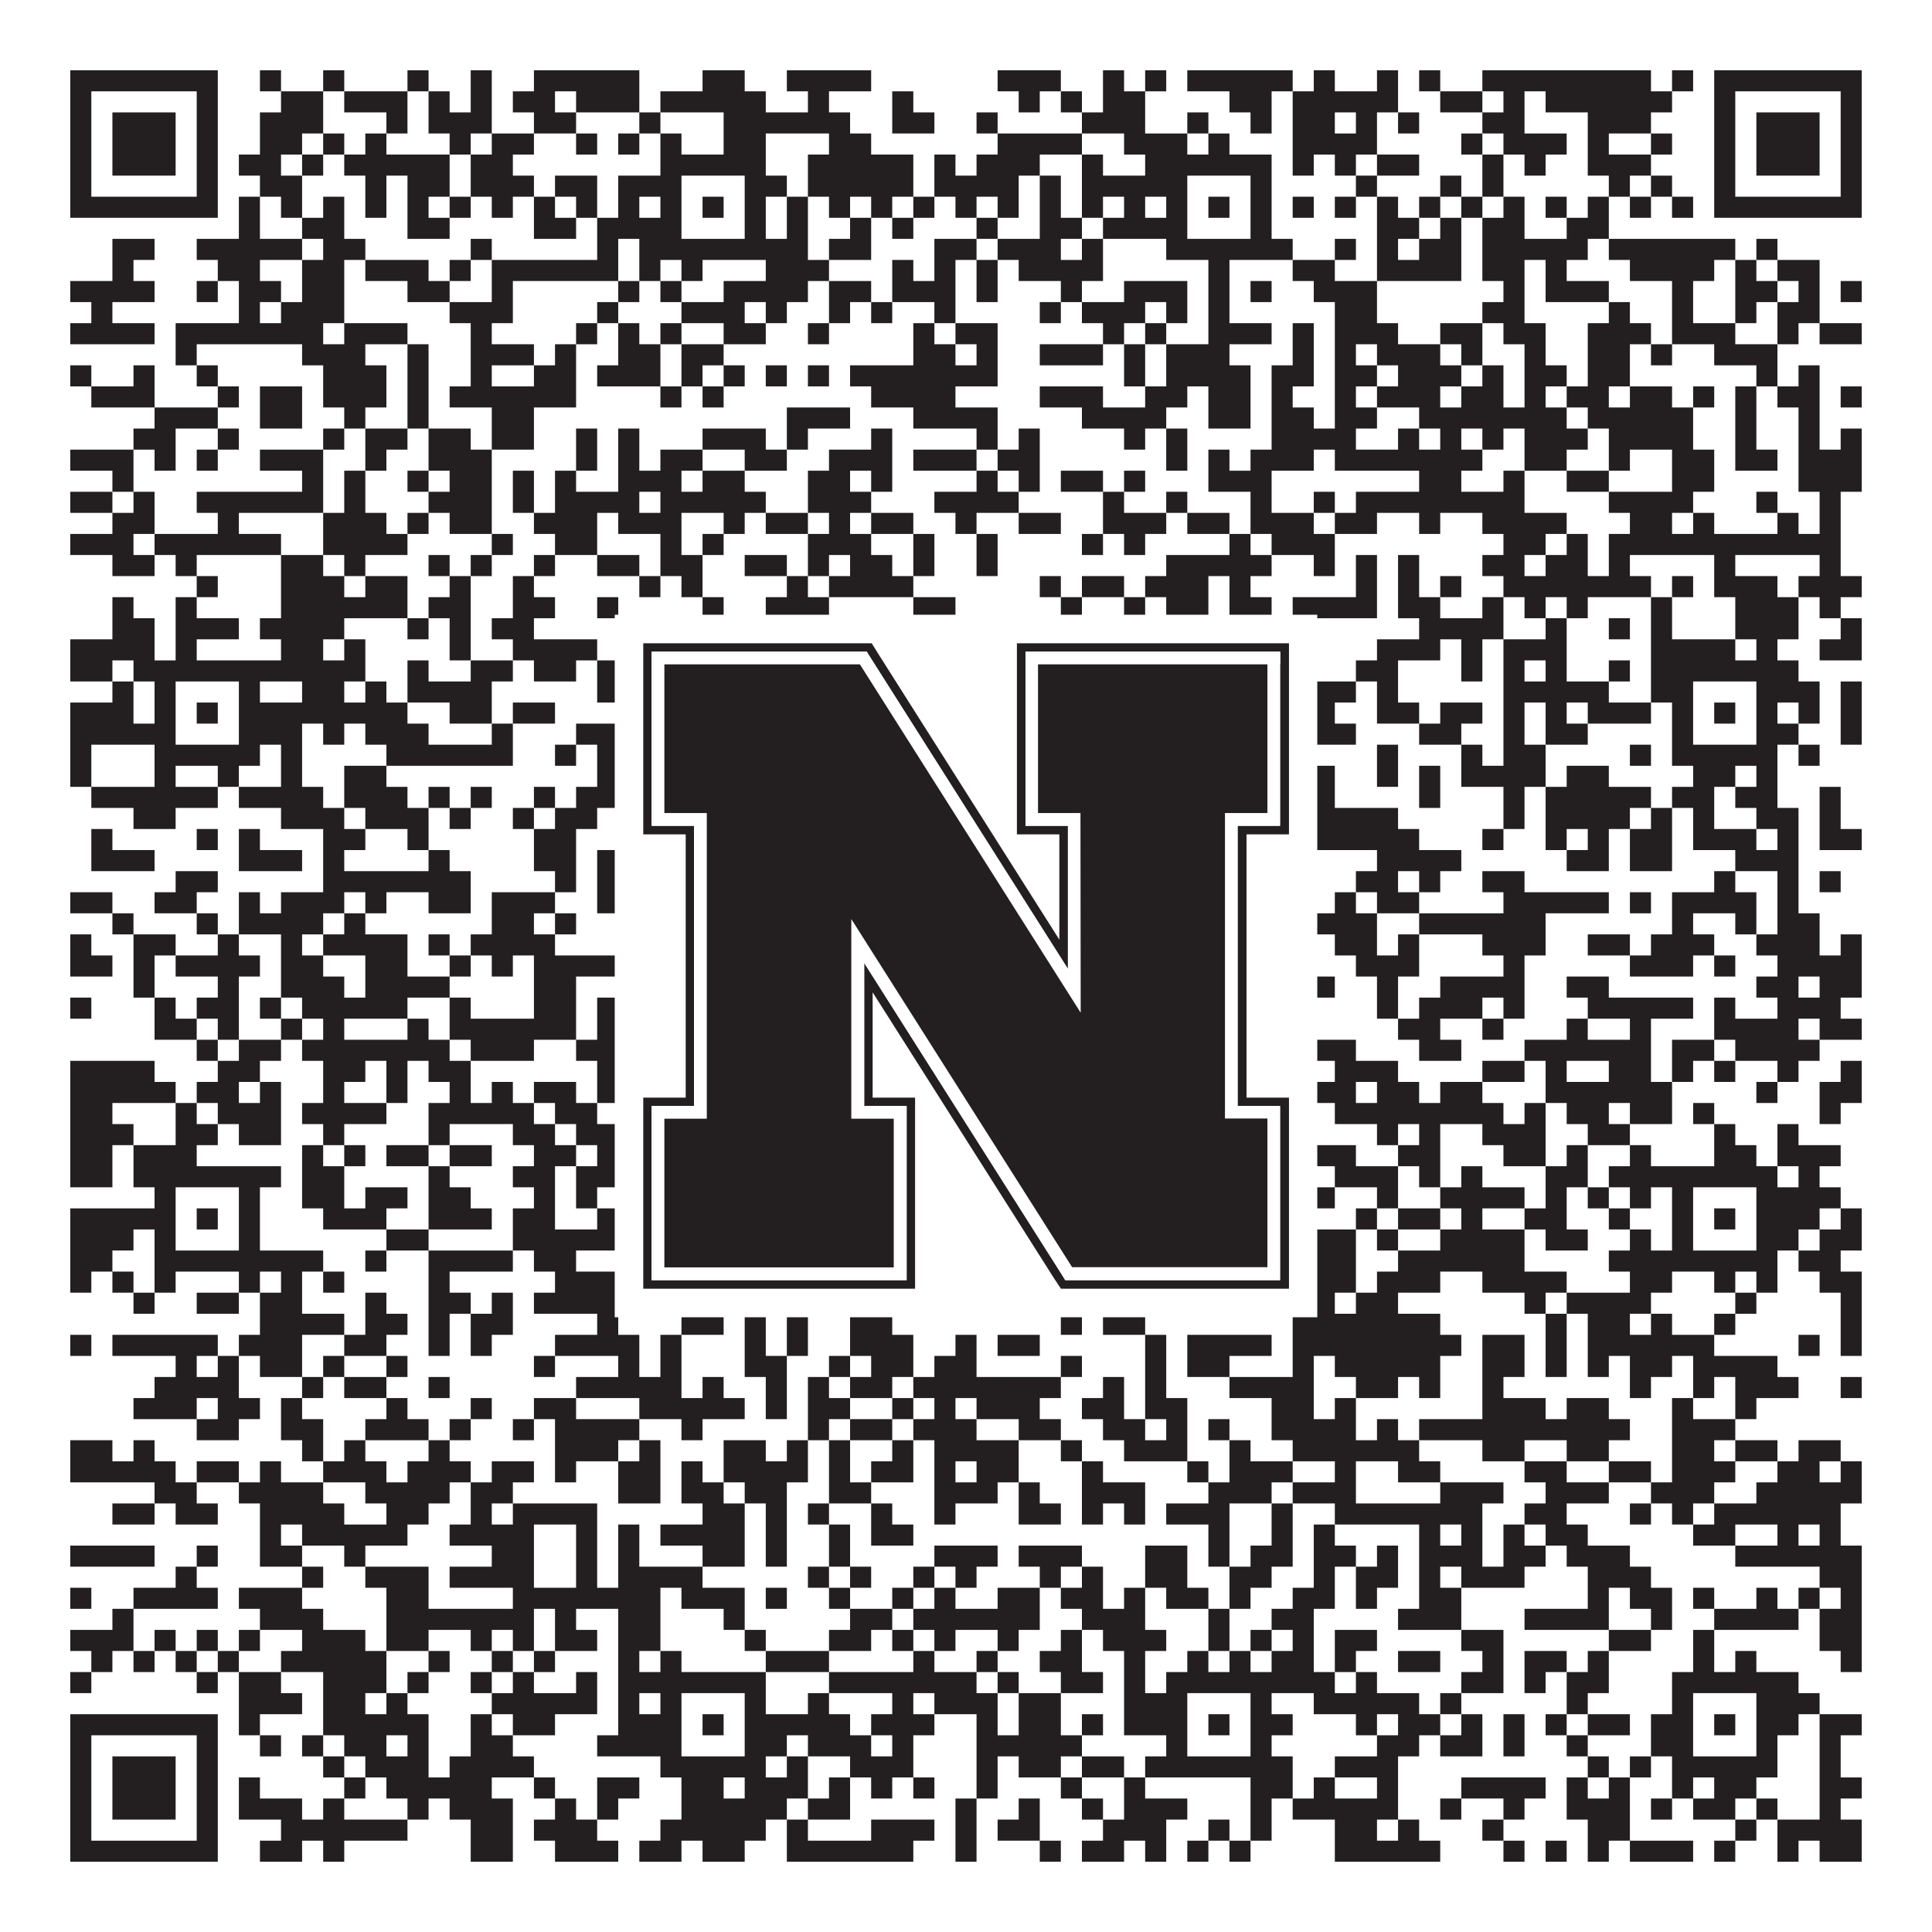
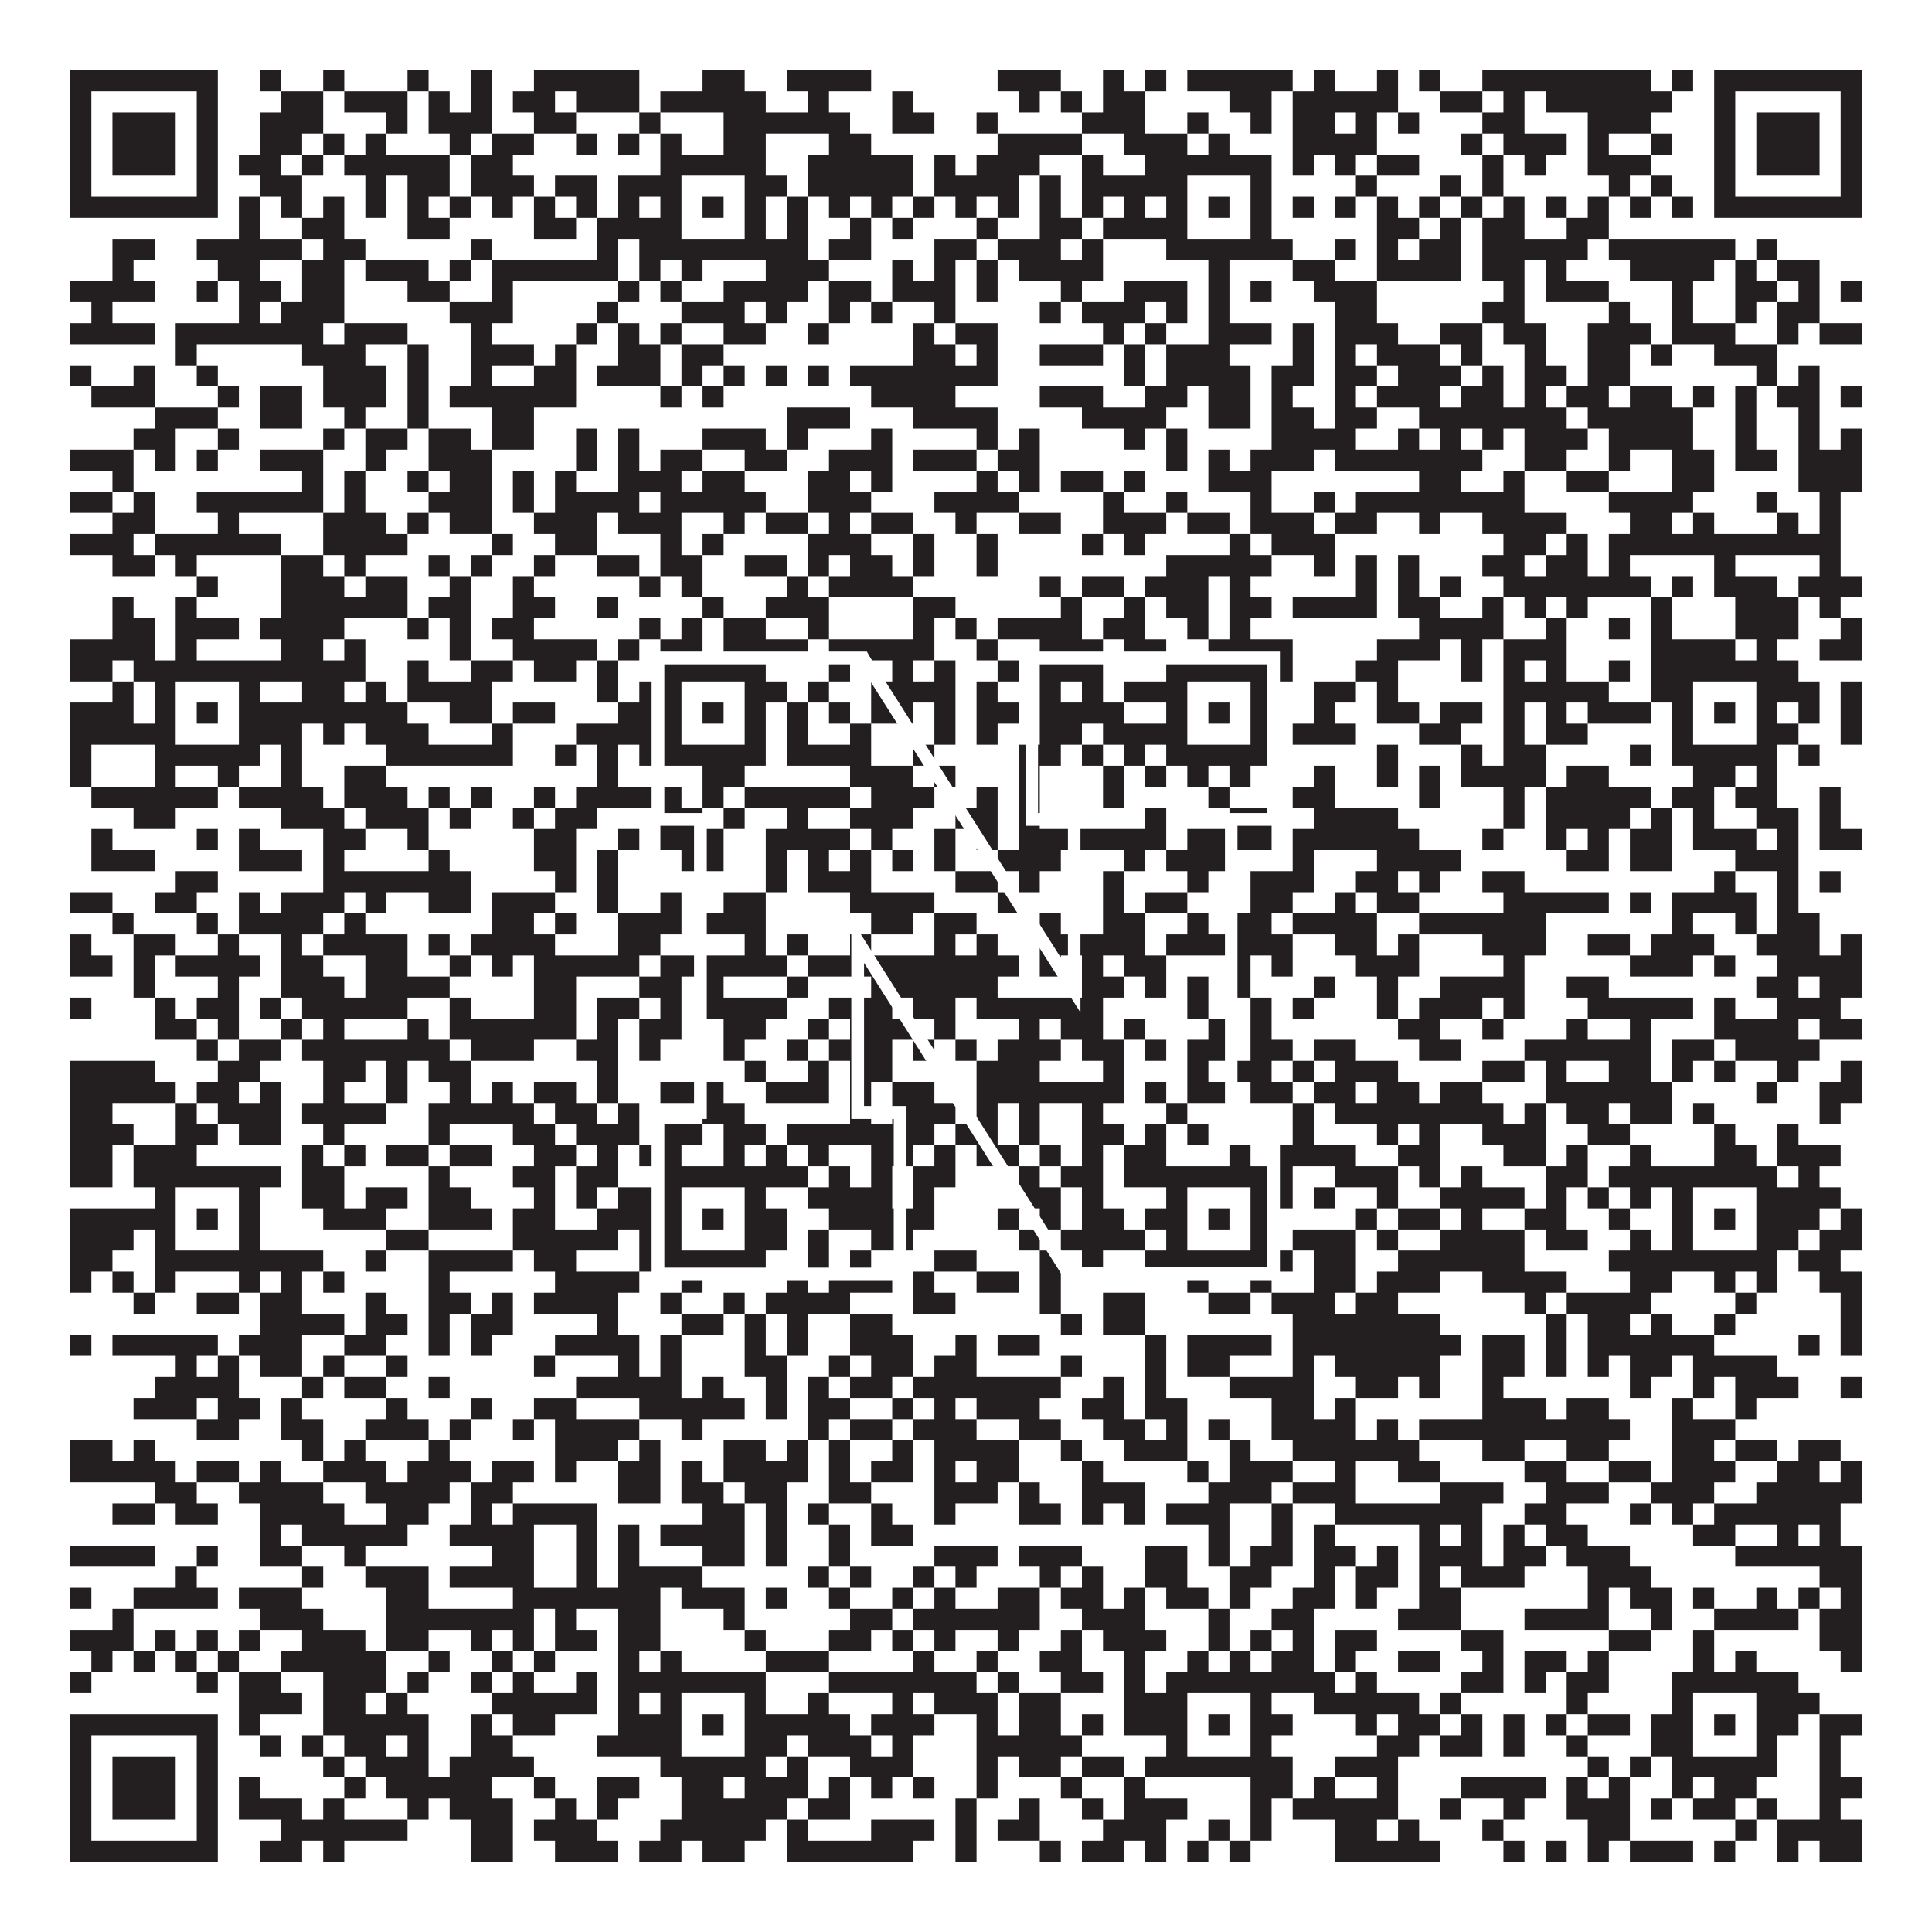
<svg xmlns="http://www.w3.org/2000/svg" version="1.1" width="1100px" height="1100px" viewBox="0 0 1100 1100">
-   <rect x="0" y="0" width="1100" height="1100" fill="#ffffff" fill-opacity="1" />
  <path fill="#231f20" fill-opacity="1" d="M40,40L124,40L124,52L40,52ZM148,40L160,40L160,52L148,52ZM184,40L196,40L196,52L184,52ZM232,40L244,40L244,52L232,52ZM268,40L280,40L280,52L268,52ZM304,40L364,40L364,52L304,52ZM400,40L424,40L424,52L400,52ZM448,40L496,40L496,52L448,52ZM568,40L604,40L604,52L568,52ZM628,40L640,40L640,52L628,52ZM652,40L664,40L664,52L652,52ZM676,40L736,40L736,52L676,52ZM748,40L760,40L760,52L748,52ZM784,40L796,40L796,52L784,52ZM808,40L820,40L820,52L808,52ZM844,40L940,40L940,52L844,52ZM952,40L964,40L964,52L952,52ZM976,40L1060,40L1060,52L976,52ZM40,52L52,52L52,64L40,64ZM112,52L124,52L124,64L112,64ZM160,52L184,52L184,64L160,64ZM196,52L232,52L232,64L196,64ZM244,52L256,52L256,64L244,64ZM268,52L280,52L280,64L268,64ZM292,52L316,52L316,64L292,64ZM328,52L364,52L364,64L328,64ZM376,52L436,52L436,64L376,64ZM460,52L472,52L472,64L460,64ZM508,52L520,52L520,64L508,64ZM580,52L592,52L592,64L580,64ZM604,52L616,52L616,64L604,64ZM628,52L652,52L652,64L628,64ZM700,52L724,52L724,64L700,64ZM736,52L796,52L796,64L736,64ZM820,52L844,52L844,64L820,64ZM856,52L868,52L868,64L856,64ZM880,52L952,52L952,64L880,64ZM976,52L988,52L988,64L976,64ZM1048,52L1060,52L1060,64L1048,64ZM40,64L52,64L52,76L40,76ZM64,64L100,64L100,76L64,76ZM112,64L124,64L124,76L112,76ZM148,64L184,64L184,76L148,76ZM220,64L232,64L232,76L220,76ZM244,64L280,64L280,76L244,76ZM304,64L328,64L328,76L304,76ZM364,64L376,64L376,76L364,76ZM412,64L484,64L484,76L412,76ZM508,64L532,64L532,76L508,76ZM556,64L568,64L568,76L556,76ZM616,64L652,64L652,76L616,76ZM676,64L688,64L688,76L676,76ZM712,64L724,64L724,76L712,76ZM736,64L760,64L760,76L736,76ZM772,64L784,64L784,76L772,76ZM796,64L808,64L808,76L796,76ZM844,64L868,64L868,76L844,76ZM904,64L940,64L940,76L904,76ZM976,64L988,64L988,76L976,76ZM1000,64L1036,64L1036,76L1000,76ZM1048,64L1060,64L1060,76L1048,76ZM40,76L52,76L52,88L40,88ZM64,76L100,76L100,88L64,88ZM112,76L124,76L124,88L112,88ZM148,76L172,76L172,88L148,88ZM184,76L196,76L196,88L184,88ZM208,76L220,76L220,88L208,88ZM256,76L268,76L268,88L256,88ZM280,76L304,76L304,88L280,88ZM328,76L340,76L340,88L328,88ZM352,76L364,76L364,88L352,88ZM376,76L388,76L388,88L376,88ZM412,76L436,76L436,88L412,88ZM472,76L496,76L496,88L472,88ZM568,76L616,76L616,88L568,88ZM640,76L676,76L676,88L640,88ZM688,76L700,76L700,88L688,88ZM736,76L784,76L784,88L736,88ZM832,76L844,76L844,88L832,88ZM856,76L892,76L892,88L856,88ZM904,76L916,76L916,88L904,88ZM940,76L952,76L952,88L940,88ZM976,76L988,76L988,88L976,88ZM1000,76L1036,76L1036,88L1000,88ZM1048,76L1060,76L1060,88L1048,88ZM40,88L52,88L52,100L40,100ZM64,88L100,88L100,100L64,100ZM112,88L124,88L124,100L112,100ZM136,88L160,88L160,100L136,100ZM172,88L184,88L184,100L172,100ZM196,88L256,88L256,100L196,100ZM268,88L292,88L292,100L268,100ZM376,88L436,88L436,100L376,100ZM460,88L520,88L520,100L460,100ZM532,88L544,88L544,100L532,100ZM556,88L592,88L592,100L556,100ZM616,88L628,88L628,100L616,100ZM652,88L724,88L724,100L652,100ZM736,88L748,88L748,100L736,100ZM760,88L772,88L772,100L760,100ZM784,88L808,88L808,100L784,100ZM844,88L856,88L856,100L844,100ZM868,88L880,88L880,100L868,100ZM904,88L940,88L940,100L904,100ZM976,88L988,88L988,100L976,100ZM1000,88L1036,88L1036,100L1000,100ZM1048,88L1060,88L1060,100L1048,100ZM40,100L52,100L52,112L40,112ZM112,100L124,100L124,112L112,112ZM148,100L172,100L172,112L148,112ZM208,100L220,100L220,112L208,112ZM232,100L256,100L256,112L232,112ZM268,100L304,100L304,112L268,112ZM316,100L340,100L340,112L316,112ZM352,100L388,100L388,112L352,112ZM424,100L448,100L448,112L424,112ZM460,100L520,100L520,112L460,112ZM532,100L580,100L580,112L532,112ZM592,100L604,100L604,112L592,112ZM616,100L676,100L676,112L616,112ZM712,100L724,100L724,112L712,112ZM772,100L784,100L784,112L772,112ZM820,100L832,100L832,112L820,112ZM844,100L856,100L856,112L844,112ZM916,100L928,100L928,112L916,112ZM940,100L952,100L952,112L940,112ZM976,100L988,100L988,112L976,112ZM1048,100L1060,100L1060,112L1048,112ZM40,112L124,112L124,124L40,124ZM136,112L148,112L148,124L136,124ZM160,112L172,112L172,124L160,124ZM184,112L196,112L196,124L184,124ZM208,112L220,112L220,124L208,124ZM232,112L244,112L244,124L232,124ZM256,112L268,112L268,124L256,124ZM280,112L292,112L292,124L280,124ZM304,112L316,112L316,124L304,124ZM328,112L340,112L340,124L328,124ZM352,112L364,112L364,124L352,124ZM376,112L388,112L388,124L376,124ZM400,112L412,112L412,124L400,124ZM424,112L436,112L436,124L424,124ZM448,112L460,112L460,124L448,124ZM472,112L484,112L484,124L472,124ZM496,112L508,112L508,124L496,124ZM520,112L532,112L532,124L520,124ZM544,112L556,112L556,124L544,124ZM568,112L580,112L580,124L568,124ZM592,112L604,112L604,124L592,124ZM616,112L628,112L628,124L616,124ZM640,112L652,112L652,124L640,124ZM664,112L676,112L676,124L664,124ZM688,112L700,112L700,124L688,124ZM712,112L724,112L724,124L712,124ZM736,112L748,112L748,124L736,124ZM760,112L772,112L772,124L760,124ZM784,112L796,112L796,124L784,124ZM808,112L820,112L820,124L808,124ZM832,112L844,112L844,124L832,124ZM856,112L868,112L868,124L856,124ZM880,112L892,112L892,124L880,124ZM904,112L916,112L916,124L904,124ZM928,112L940,112L940,124L928,124ZM952,112L964,112L964,124L952,124ZM976,112L1060,112L1060,124L976,124ZM136,124L148,124L148,136L136,136ZM172,124L196,124L196,136L172,136ZM232,124L256,124L256,136L232,136ZM304,124L328,124L328,136L304,136ZM340,124L388,124L388,136L340,136ZM424,124L436,124L436,136L424,136ZM448,124L460,124L460,136L448,136ZM484,124L496,124L496,136L484,136ZM508,124L520,124L520,136L508,136ZM556,124L568,124L568,136L556,136ZM592,124L616,124L616,136L592,136ZM628,124L676,124L676,136L628,136ZM712,124L724,124L724,136L712,136ZM784,124L808,124L808,136L784,136ZM820,124L832,124L832,136L820,136ZM844,124L868,124L868,136L844,136ZM892,124L916,124L916,136L892,136ZM64,136L88,136L88,148L64,148ZM112,136L172,136L172,148L112,148ZM184,136L208,136L208,148L184,148ZM268,136L280,136L280,148L268,148ZM340,136L352,136L352,148L340,148ZM364,136L460,136L460,148L364,148ZM472,136L496,136L496,148L472,148ZM532,136L556,136L556,148L532,148ZM568,136L604,136L604,148L568,148ZM616,136L628,136L628,148L616,148ZM664,136L736,136L736,148L664,148ZM760,136L772,136L772,148L760,148ZM784,136L796,136L796,148L784,148ZM808,136L832,136L832,148L808,148ZM844,136L904,136L904,148L844,148ZM916,136L988,136L988,148L916,148ZM1000,136L1012,136L1012,148L1000,148ZM64,148L76,148L76,160L64,160ZM124,148L148,148L148,160L124,160ZM172,148L196,148L196,160L172,160ZM208,148L244,148L244,160L208,160ZM256,148L268,148L268,160L256,160ZM280,148L352,148L352,160L280,160ZM364,148L376,148L376,160L364,160ZM388,148L400,148L400,160L388,160ZM436,148L472,148L472,160L436,160ZM508,148L520,148L520,160L508,160ZM532,148L544,148L544,160L532,160ZM556,148L568,148L568,160L556,160ZM580,148L628,148L628,160L580,160ZM688,148L700,148L700,160L688,160ZM736,148L760,148L760,160L736,160ZM784,148L832,148L832,160L784,160ZM844,148L868,148L868,160L844,160ZM880,148L892,148L892,160L880,160ZM928,148L976,148L976,160L928,160ZM988,148L1000,148L1000,160L988,160ZM1012,148L1036,148L1036,160L1012,160ZM40,160L88,160L88,172L40,172ZM112,160L124,160L124,172L112,172ZM136,160L160,160L160,172L136,172ZM172,160L196,160L196,172L172,172ZM232,160L256,160L256,172L232,172ZM280,160L292,160L292,172L280,172ZM352,160L364,160L364,172L352,172ZM376,160L388,160L388,172L376,172ZM412,160L460,160L460,172L412,172ZM472,160L496,160L496,172L472,172ZM508,160L544,160L544,172L508,172ZM556,160L568,160L568,172L556,172ZM604,160L616,160L616,172L604,172ZM640,160L676,160L676,172L640,172ZM688,160L700,160L700,172L688,172ZM712,160L724,160L724,172L712,172ZM748,160L784,160L784,172L748,172ZM856,160L868,160L868,172L856,172ZM880,160L916,160L916,172L880,172ZM952,160L964,160L964,172L952,172ZM988,160L1012,160L1012,172L988,172ZM1024,160L1036,160L1036,172L1024,172ZM1048,160L1060,160L1060,172L1048,172ZM52,172L64,172L64,184L52,184ZM136,172L148,172L148,184L136,184ZM160,172L196,172L196,184L160,184ZM256,172L292,172L292,184L256,184ZM340,172L352,172L352,184L340,184ZM388,172L424,172L424,184L388,184ZM436,172L448,172L448,184L436,184ZM472,172L484,172L484,184L472,184ZM496,172L508,172L508,184L496,184ZM532,172L544,172L544,184L532,184ZM592,172L604,172L604,184L592,184ZM616,172L652,172L652,184L616,184ZM664,172L676,172L676,184L664,184ZM688,172L700,172L700,184L688,184ZM760,172L784,172L784,184L760,184ZM844,172L868,172L868,184L844,184ZM916,172L928,172L928,184L916,184ZM952,172L964,172L964,184L952,184ZM988,172L1000,172L1000,184L988,184ZM1012,172L1036,172L1036,184L1012,184ZM40,184L88,184L88,196L40,196ZM100,184L184,184L184,196L100,196ZM196,184L232,184L232,196L196,196ZM268,184L280,184L280,196L268,196ZM328,184L340,184L340,196L328,196ZM352,184L364,184L364,196L352,196ZM376,184L388,184L388,196L376,196ZM412,184L436,184L436,196L412,196ZM460,184L472,184L472,196L460,196ZM520,184L532,184L532,196L520,196ZM544,184L568,184L568,196L544,196ZM628,184L640,184L640,196L628,196ZM652,184L664,184L664,196L652,196ZM688,184L724,184L724,196L688,196ZM736,184L748,184L748,196L736,196ZM760,184L796,184L796,196L760,196ZM820,184L844,184L844,196L820,196ZM856,184L880,184L880,196L856,196ZM904,184L940,184L940,196L904,196ZM952,184L988,184L988,196L952,196ZM1012,184L1024,184L1024,196L1012,196ZM1036,184L1060,184L1060,196L1036,196ZM100,196L112,196L112,208L100,208ZM172,196L208,196L208,208L172,208ZM232,196L244,196L244,208L232,208ZM268,196L304,196L304,208L268,208ZM316,196L328,196L328,208L316,208ZM352,196L376,196L376,208L352,208ZM388,196L412,196L412,208L388,208ZM520,196L544,196L544,208L520,208ZM556,196L568,196L568,208L556,208ZM592,196L628,196L628,208L592,208ZM640,196L652,196L652,208L640,208ZM664,196L700,196L700,208L664,208ZM736,196L748,196L748,208L736,208ZM760,196L772,196L772,208L760,208ZM784,196L820,196L820,208L784,208ZM832,196L844,196L844,208L832,208ZM868,196L880,196L880,208L868,208ZM904,196L928,196L928,208L904,208ZM940,196L952,196L952,208L940,208ZM976,196L1012,196L1012,208L976,208ZM40,208L52,208L52,220L40,220ZM76,208L88,208L88,220L76,220ZM112,208L124,208L124,220L112,220ZM184,208L220,208L220,220L184,220ZM232,208L244,208L244,220L232,220ZM268,208L280,208L280,220L268,220ZM304,208L328,208L328,220L304,220ZM340,208L376,208L376,220L340,220ZM388,208L400,208L400,220L388,220ZM412,208L424,208L424,220L412,220ZM436,208L448,208L448,220L436,220ZM460,208L472,208L472,220L460,220ZM484,208L568,208L568,220L484,220ZM640,208L652,208L652,220L640,220ZM664,208L712,208L712,220L664,220ZM724,208L748,208L748,220L724,220ZM760,208L784,208L784,220L760,220ZM796,208L832,208L832,220L796,220ZM844,208L856,208L856,220L844,220ZM868,208L892,208L892,220L868,220ZM904,208L928,208L928,220L904,220ZM1000,208L1012,208L1012,220L1000,220ZM1024,208L1036,208L1036,220L1024,220ZM52,220L88,220L88,232L52,232ZM124,220L136,220L136,232L124,232ZM148,220L172,220L172,232L148,232ZM184,220L220,220L220,232L184,232ZM232,220L244,220L244,232L232,232ZM256,220L328,220L328,232L256,232ZM376,220L388,220L388,232L376,232ZM400,220L412,220L412,232L400,232ZM496,220L544,220L544,232L496,232ZM592,220L628,220L628,232L592,232ZM652,220L676,220L676,232L652,232ZM688,220L712,220L712,232L688,232ZM724,220L736,220L736,232L724,232ZM760,220L772,220L772,232L760,232ZM784,220L820,220L820,232L784,232ZM832,220L856,220L856,232L832,232ZM868,220L880,220L880,232L868,232ZM892,220L916,220L916,232L892,232ZM928,220L952,220L952,232L928,232ZM964,220L976,220L976,232L964,232ZM988,220L1000,220L1000,232L988,232ZM1012,220L1036,220L1036,232L1012,232ZM1048,220L1060,220L1060,232L1048,232ZM88,232L124,232L124,244L88,244ZM148,232L172,232L172,244L148,244ZM196,232L208,232L208,244L196,244ZM232,232L244,232L244,244L232,244ZM280,232L304,232L304,244L280,244ZM448,232L484,232L484,244L448,244ZM520,232L568,232L568,244L520,244ZM616,232L664,232L664,244L616,244ZM688,232L712,232L712,244L688,244ZM724,232L748,232L748,244L724,244ZM760,232L784,232L784,244L760,244ZM808,232L892,232L892,244L808,244ZM904,232L964,232L964,244L904,244ZM988,232L1000,232L1000,244L988,244ZM1024,232L1036,232L1036,244L1024,244ZM76,244L100,244L100,256L76,256ZM124,244L136,244L136,256L124,256ZM184,244L196,244L196,256L184,256ZM208,244L232,244L232,256L208,256ZM244,244L268,244L268,256L244,256ZM280,244L304,244L304,256L280,256ZM328,244L340,244L340,256L328,256ZM352,244L364,244L364,256L352,256ZM400,244L436,244L436,256L400,256ZM448,244L460,244L460,256L448,256ZM496,244L508,244L508,256L496,256ZM556,244L568,244L568,256L556,256ZM580,244L592,244L592,256L580,256ZM640,244L652,244L652,256L640,256ZM664,244L676,244L676,256L664,256ZM724,244L772,244L772,256L724,256ZM796,244L808,244L808,256L796,256ZM820,244L832,244L832,256L820,256ZM844,244L856,244L856,256L844,256ZM868,244L904,244L904,256L868,256ZM916,244L964,244L964,256L916,256ZM988,244L1000,244L1000,256L988,256ZM1024,244L1036,244L1036,256L1024,256ZM1048,244L1060,244L1060,256L1048,256ZM40,256L76,256L76,268L40,268ZM88,256L100,256L100,268L88,268ZM112,256L124,256L124,268L112,268ZM148,256L184,256L184,268L148,268ZM208,256L220,256L220,268L208,268ZM244,256L280,256L280,268L244,268ZM328,256L340,256L340,268L328,268ZM352,256L364,256L364,268L352,268ZM376,256L400,256L400,268L376,268ZM424,256L448,256L448,268L424,268ZM472,256L508,256L508,268L472,268ZM520,256L556,256L556,268L520,268ZM568,256L592,256L592,268L568,268ZM664,256L676,256L676,268L664,268ZM688,256L700,256L700,268L688,268ZM712,256L748,256L748,268L712,268ZM760,256L844,256L844,268L760,268ZM868,256L892,256L892,268L868,268ZM916,256L928,256L928,268L916,268ZM952,256L976,256L976,268L952,268ZM988,256L1012,256L1012,268L988,268ZM1024,256L1060,256L1060,268L1024,268ZM64,268L76,268L76,280L64,280ZM172,268L184,268L184,280L172,280ZM196,268L208,268L208,280L196,280ZM232,268L244,268L244,280L232,280ZM256,268L280,268L280,280L256,280ZM292,268L304,268L304,280L292,280ZM316,268L328,268L328,280L316,280ZM352,268L388,268L388,280L352,280ZM400,268L424,268L424,280L400,280ZM460,268L484,268L484,280L460,280ZM496,268L508,268L508,280L496,280ZM556,268L568,268L568,280L556,280ZM580,268L592,268L592,280L580,280ZM604,268L628,268L628,280L604,280ZM640,268L652,268L652,280L640,280ZM688,268L724,268L724,280L688,280ZM808,268L832,268L832,280L808,280ZM856,268L868,268L868,280L856,280ZM892,268L916,268L916,280L892,280ZM952,268L976,268L976,280L952,280ZM1024,268L1060,268L1060,280L1024,280ZM40,280L64,280L64,292L40,292ZM76,280L88,280L88,292L76,292ZM112,280L184,280L184,292L112,292ZM196,280L208,280L208,292L196,292ZM244,280L280,280L280,292L244,292ZM292,280L304,280L304,292L292,292ZM316,280L364,280L364,292L316,292ZM376,280L436,280L436,292L376,292ZM460,280L496,280L496,292L460,292ZM532,280L580,280L580,292L532,292ZM628,280L640,280L640,292L628,292ZM664,280L676,280L676,292L664,292ZM712,280L724,280L724,292L712,292ZM748,280L760,280L760,292L748,292ZM772,280L868,280L868,292L772,292ZM916,280L964,280L964,292L916,292ZM1000,280L1012,280L1012,292L1000,292ZM1036,280L1048,280L1048,292L1036,292ZM64,292L88,292L88,304L64,304ZM124,292L136,292L136,304L124,304ZM184,292L220,292L220,304L184,304ZM232,292L244,292L244,304L232,304ZM256,292L280,292L280,304L256,304ZM304,292L340,292L340,304L304,304ZM352,292L388,292L388,304L352,304ZM412,292L424,292L424,304L412,304ZM436,292L460,292L460,304L436,304ZM472,292L484,292L484,304L472,304ZM496,292L520,292L520,304L496,304ZM544,292L556,292L556,304L544,304ZM580,292L604,292L604,304L580,304ZM628,292L664,292L664,304L628,304ZM676,292L700,292L700,304L676,304ZM712,292L748,292L748,304L712,304ZM760,292L784,292L784,304L760,304ZM808,292L820,292L820,304L808,304ZM844,292L892,292L892,304L844,304ZM928,292L952,292L952,304L928,304ZM964,292L976,292L976,304L964,304ZM1012,292L1024,292L1024,304L1012,304ZM1036,292L1048,292L1048,304L1036,304ZM40,304L76,304L76,316L40,316ZM88,304L160,304L160,316L88,316ZM184,304L232,304L232,316L184,316ZM280,304L292,304L292,316L280,316ZM316,304L340,304L340,316L316,316ZM376,304L388,304L388,316L376,316ZM400,304L412,304L412,316L400,316ZM460,304L496,304L496,316L460,316ZM520,304L532,304L532,316L520,316ZM556,304L568,304L568,316L556,316ZM616,304L628,304L628,316L616,316ZM640,304L652,304L652,316L640,316ZM700,304L712,304L712,316L700,316ZM724,304L760,304L760,316L724,316ZM856,304L880,304L880,316L856,316ZM892,304L904,304L904,316L892,316ZM916,304L1048,304L1048,316L916,316ZM64,316L88,316L88,328L64,328ZM100,316L112,316L112,328L100,328ZM160,316L184,316L184,328L160,328ZM196,316L208,316L208,328L196,328ZM244,316L256,316L256,328L244,328ZM268,316L280,316L280,328L268,328ZM304,316L316,316L316,328L304,328ZM340,316L364,316L364,328L340,328ZM376,316L400,316L400,328L376,328ZM424,316L448,316L448,328L424,328ZM460,316L472,316L472,328L460,328ZM484,316L508,316L508,328L484,328ZM520,316L532,316L532,328L520,328ZM556,316L568,316L568,328L556,328ZM664,316L724,316L724,328L664,328ZM748,316L760,316L760,328L748,328ZM772,316L784,316L784,328L772,328ZM796,316L808,316L808,328L796,328ZM844,316L868,316L868,328L844,328ZM880,316L904,316L904,328L880,328ZM916,316L928,316L928,328L916,328ZM976,316L988,316L988,328L976,328ZM1036,316L1048,316L1048,328L1036,328ZM112,328L124,328L124,340L112,340ZM160,328L196,328L196,340L160,340ZM208,328L232,328L232,340L208,340ZM256,328L268,328L268,340L256,340ZM292,328L304,328L304,340L292,340ZM364,328L376,328L376,340L364,340ZM388,328L400,328L400,340L388,340ZM448,328L460,328L460,340L448,340ZM472,328L520,328L520,340L472,340ZM592,328L604,328L604,340L592,340ZM616,328L640,328L640,340L616,340ZM652,328L688,328L688,340L652,340ZM700,328L712,328L712,340L700,340ZM772,328L784,328L784,340L772,340ZM796,328L808,328L808,340L796,340ZM820,328L832,328L832,340L820,340ZM856,328L940,328L940,340L856,340ZM952,328L964,328L964,340L952,340ZM976,328L1012,328L1012,340L976,340ZM1024,328L1060,328L1060,340L1024,340ZM64,340L76,340L76,352L64,352ZM100,340L112,340L112,352L100,352ZM160,340L232,340L232,352L160,352ZM244,340L268,340L268,352L244,352ZM292,340L316,340L316,352L292,352ZM340,340L352,340L352,352L340,352ZM400,340L412,340L412,352L400,352ZM436,340L472,340L472,352L436,352ZM520,340L544,340L544,352L520,352ZM604,340L616,340L616,352L604,352ZM640,340L652,340L652,352L640,352ZM664,340L688,340L688,352L664,352ZM700,340L724,340L724,352L700,352ZM736,340L784,340L784,352L736,352ZM796,340L820,340L820,352L796,352ZM844,340L856,340L856,352L844,352ZM868,340L880,340L880,352L868,352ZM892,340L904,340L904,352L892,352ZM940,340L952,340L952,352L940,352ZM988,340L1024,340L1024,352L988,352ZM1036,340L1048,340L1048,352L1036,352ZM64,352L88,352L88,364L64,364ZM100,352L136,352L136,364L100,364ZM148,352L196,352L196,364L148,364ZM232,352L244,352L244,364L232,364ZM256,352L268,352L268,364L256,364ZM280,352L304,352L304,364L280,364ZM364,352L376,352L376,364L364,364ZM388,352L400,352L400,364L388,364ZM412,352L436,352L436,364L412,364ZM460,352L472,352L472,364L460,364ZM520,352L532,352L532,364L520,364ZM544,352L556,352L556,364L544,364ZM568,352L616,352L616,364L568,364ZM628,352L652,352L652,364L628,364ZM676,352L688,352L688,364L676,364ZM700,352L712,352L712,364L700,364ZM808,352L856,352L856,364L808,364ZM880,352L892,352L892,364L880,364ZM916,352L928,352L928,364L916,364ZM940,352L952,352L952,364L940,364ZM988,352L1024,352L1024,364L988,364ZM1048,352L1060,352L1060,364L1048,364ZM40,364L88,364L88,376L40,376ZM100,364L112,364L112,376L100,376ZM160,364L184,364L184,376L160,376ZM196,364L208,364L208,376L196,376ZM256,364L268,364L268,376L256,376ZM292,364L340,364L340,376L292,376ZM352,364L364,364L364,376L352,376ZM376,364L400,364L400,376L376,376ZM412,364L460,364L460,376L412,376ZM472,364L532,364L532,376L472,376ZM556,364L568,364L568,376L556,376ZM592,364L628,364L628,376L592,376ZM640,364L664,364L664,376L640,376ZM688,364L736,364L736,376L688,376ZM784,364L820,364L820,376L784,376ZM832,364L844,364L844,376L832,376ZM856,364L892,364L892,376L856,376ZM940,364L988,364L988,376L940,376ZM1000,364L1012,364L1012,376L1000,376ZM1036,364L1060,364L1060,376L1036,376ZM40,376L64,376L64,388L40,388ZM76,376L208,376L208,388L76,388ZM232,376L244,376L244,388L232,388ZM268,376L292,376L292,388L268,388ZM304,376L328,376L328,388L304,388ZM340,376L352,376L352,388L340,388ZM376,376L436,376L436,388L376,388ZM472,376L484,376L484,388L472,388ZM508,376L520,376L520,388L508,388ZM532,376L544,376L544,388L532,388ZM568,376L580,376L580,388L568,388ZM592,376L628,376L628,388L592,388ZM664,376L736,376L736,388L664,388ZM772,376L796,376L796,388L772,388ZM832,376L844,376L844,388L832,388ZM856,376L868,376L868,388L856,388ZM880,376L892,376L892,388L880,388ZM916,376L928,376L928,388L916,388ZM940,376L1024,376L1024,388L940,388ZM64,388L76,388L76,400L64,400ZM88,388L100,388L100,400L88,400ZM136,388L148,388L148,400L136,400ZM172,388L196,388L196,400L172,400ZM208,388L220,388L220,400L208,400ZM232,388L280,388L280,400L232,400ZM340,388L352,388L352,400L340,400ZM364,388L388,388L388,400L364,400ZM424,388L448,388L448,400L424,400ZM460,388L472,388L472,400L460,400ZM496,388L544,388L544,400L496,400ZM556,388L568,388L568,400L556,400ZM592,388L604,388L604,400L592,400ZM616,388L628,388L628,400L616,400ZM640,388L676,388L676,400L640,400ZM712,388L724,388L724,400L712,400ZM748,388L772,388L772,400L748,400ZM784,388L796,388L796,400L784,400ZM856,388L916,388L916,400L856,400ZM940,388L964,388L964,400L940,400ZM1000,388L1036,388L1036,400L1000,400ZM1048,388L1060,388L1060,400L1048,400ZM40,400L76,400L76,412L40,412ZM88,400L100,400L100,412L88,412ZM112,400L124,400L124,412L112,412ZM136,400L232,400L232,412L136,412ZM256,400L280,400L280,412L256,412ZM292,400L316,400L316,412L292,412ZM352,400L388,400L388,412L352,412ZM400,400L412,400L412,412L400,412ZM424,400L436,400L436,412L424,412ZM448,400L460,400L460,412L448,412ZM472,400L484,400L484,412L472,412ZM496,400L520,400L520,412L496,412ZM532,400L544,400L544,412L532,412ZM556,400L580,400L580,412L556,412ZM592,400L640,400L640,412L592,412ZM664,400L676,400L676,412L664,412ZM688,400L700,400L700,412L688,412ZM712,400L724,400L724,412L712,412ZM748,400L760,400L760,412L748,412ZM784,400L808,400L808,412L784,412ZM820,400L844,400L844,412L820,412ZM856,400L868,400L868,412L856,412ZM880,400L892,400L892,412L880,412ZM904,400L940,400L940,412L904,412ZM952,400L964,400L964,412L952,412ZM976,400L988,400L988,412L976,412ZM1000,400L1012,400L1012,412L1000,412ZM1024,400L1036,400L1036,412L1024,412ZM1048,400L1060,400L1060,412L1048,412ZM40,412L100,412L100,424L40,424ZM136,412L172,412L172,424L136,424ZM184,412L196,412L196,424L184,424ZM208,412L244,412L244,424L208,424ZM280,412L292,412L292,424L280,424ZM328,412L388,412L388,424L328,424ZM424,412L436,412L436,424L424,424ZM448,412L460,412L460,424L448,424ZM484,412L496,412L496,424L484,424ZM532,412L544,412L544,424L532,424ZM556,412L568,412L568,424L556,424ZM592,412L616,412L616,424L592,424ZM628,412L676,412L676,424L628,424ZM712,412L724,412L724,424L712,424ZM736,412L772,412L772,424L736,424ZM808,412L832,412L832,424L808,424ZM856,412L868,412L868,424L856,424ZM880,412L904,412L904,424L880,424ZM952,412L964,412L964,424L952,424ZM1000,412L1024,412L1024,424L1000,424ZM1048,412L1060,412L1060,424L1048,424ZM40,424L52,424L52,436L40,436ZM88,424L148,424L148,436L88,436ZM160,424L172,424L172,436L160,436ZM220,424L292,424L292,436L220,436ZM316,424L328,424L328,436L316,436ZM340,424L352,424L352,436L340,436ZM364,424L436,424L436,436L364,436ZM448,424L496,424L496,436L448,436ZM520,424L532,424L532,436L520,436ZM580,424L604,424L604,436L580,436ZM616,424L628,424L628,436L616,436ZM640,424L652,424L652,436L640,436ZM664,424L724,424L724,436L664,436ZM784,424L796,424L796,436L784,436ZM832,424L844,424L844,436L832,436ZM856,424L880,424L880,436L856,436ZM928,424L940,424L940,436L928,436ZM952,424L1012,424L1012,436L952,436ZM1024,424L1036,424L1036,436L1024,436ZM40,436L52,436L52,448L40,448ZM88,436L100,436L100,448L88,448ZM124,436L136,436L136,448L124,448ZM160,436L172,436L172,448L160,448ZM196,436L220,436L220,448L196,448ZM340,436L352,436L352,448L340,448ZM400,436L424,436L424,448L400,448ZM484,436L520,436L520,448L484,448ZM532,436L544,436L544,448L532,448ZM580,436L592,436L592,448L580,448ZM628,436L640,436L640,448L628,448ZM652,436L664,436L664,448L652,448ZM676,436L688,436L688,448L676,448ZM700,436L712,436L712,448L700,448ZM748,436L760,436L760,448L748,448ZM784,436L796,436L796,448L784,448ZM808,436L820,436L820,448L808,448ZM832,436L880,436L880,448L832,448ZM892,436L916,436L916,448L892,448ZM964,436L988,436L988,448L964,448ZM1000,436L1012,436L1012,448L1000,448ZM52,448L124,448L124,460L52,460ZM136,448L184,448L184,460L136,460ZM196,448L232,448L232,460L196,460ZM244,448L256,448L256,460L244,460ZM268,448L280,448L280,460L268,460ZM304,448L316,448L316,460L304,460ZM328,448L388,448L388,460L328,460ZM400,448L412,448L412,460L400,460ZM424,448L484,448L484,460L424,460ZM496,448L532,448L532,460L496,460ZM556,448L568,448L568,460L556,460ZM580,448L592,448L592,460L580,460ZM628,448L640,448L640,460L628,460ZM688,448L700,448L700,460L688,460ZM736,448L760,448L760,460L736,460ZM808,448L820,448L820,460L808,460ZM856,448L868,448L868,460L856,460ZM880,448L940,448L940,460L880,460ZM952,448L976,448L976,460L952,460ZM988,448L1012,448L1012,460L988,460ZM1036,448L1048,448L1048,460L1036,460ZM76,460L100,460L100,472L76,472ZM160,460L196,460L196,472L160,472ZM208,460L244,460L244,472L208,472ZM256,460L268,460L268,472L256,472ZM292,460L304,460L304,472L292,472ZM316,460L340,460L340,472L316,472ZM376,460L400,460L400,472L376,472ZM412,460L424,460L424,472L412,472ZM448,460L460,460L460,472L448,472ZM484,460L520,460L520,472L484,472ZM544,460L568,460L568,472L544,472ZM580,460L592,460L592,472L580,472ZM652,460L664,460L664,472L652,472ZM700,460L724,460L724,472L700,472ZM748,460L796,460L796,472L748,472ZM856,460L868,460L868,472L856,472ZM880,460L928,460L928,472L880,472ZM940,460L952,460L952,472L940,472ZM964,460L976,460L976,472L964,472ZM1000,460L1024,460L1024,472L1000,472ZM1036,460L1048,460L1048,472L1036,472ZM52,472L64,472L64,484L52,484ZM112,472L124,472L124,484L112,484ZM136,472L148,472L148,484L136,484ZM184,472L208,472L208,484L184,484ZM232,472L244,472L244,484L232,484ZM304,472L328,472L328,484L304,484ZM352,472L364,472L364,484L352,484ZM376,472L412,472L412,484L376,484ZM436,472L484,472L484,484L436,484ZM496,472L508,472L508,484L496,484ZM532,472L544,472L544,484L532,484ZM556,472L568,472L568,484L556,484ZM580,472L664,472L664,484L580,484ZM676,472L724,472L724,484L676,484ZM736,472L808,472L808,484L736,484ZM844,472L856,472L856,484L844,484ZM880,472L892,472L892,484L880,484ZM904,472L916,472L916,484L904,484ZM928,472L952,472L952,484L928,484ZM964,472L1000,472L1000,484L964,484ZM1012,472L1024,472L1024,484L1012,484ZM1036,472L1060,472L1060,484L1036,484ZM52,484L88,484L88,496L52,496ZM136,484L172,484L172,496L136,496ZM184,484L196,484L196,496L184,496ZM244,484L256,484L256,496L244,496ZM304,484L328,484L328,496L304,496ZM340,484L352,484L352,496L340,496ZM388,484L412,484L412,496L388,496ZM436,484L448,484L448,496L436,496ZM460,484L472,484L472,496L460,496ZM484,484L496,484L496,496L484,496ZM508,484L520,484L520,496L508,496ZM532,484L544,484L544,496L532,496ZM568,484L604,484L604,496L568,496ZM640,484L652,484L652,496L640,496ZM664,484L700,484L700,496L664,496ZM736,484L748,484L748,496L736,496ZM784,484L832,484L832,496L784,496ZM892,484L916,484L916,496L892,496ZM928,484L952,484L952,496L928,496ZM988,484L1024,484L1024,496L988,496ZM100,496L124,496L124,508L100,508ZM184,496L268,496L268,508L184,508ZM316,496L328,496L328,508L316,508ZM340,496L352,496L352,508L340,508ZM436,496L448,496L448,508L436,508ZM460,496L496,496L496,508L460,508ZM544,496L568,496L568,508L544,508ZM580,496L592,496L592,508L580,508ZM628,496L640,496L640,508L628,508ZM676,496L688,496L688,508L676,508ZM712,496L748,496L748,508L712,508ZM772,496L796,496L796,508L772,508ZM808,496L820,496L820,508L808,508ZM844,496L868,496L868,508L844,508ZM976,496L988,496L988,508L976,508ZM1012,496L1024,496L1024,508L1012,508ZM1036,496L1048,496L1048,508L1036,508ZM40,508L64,508L64,520L40,520ZM88,508L112,508L112,520L88,520ZM136,508L148,508L148,520L136,520ZM160,508L196,508L196,520L160,520ZM208,508L220,508L220,520L208,520ZM244,508L268,508L268,520L244,520ZM280,508L316,508L316,520L280,520ZM340,508L352,508L352,520L340,520ZM376,508L388,508L388,520L376,520ZM412,508L436,508L436,520L412,520ZM484,508L532,508L532,520L484,520ZM568,508L580,508L580,520L568,520ZM628,508L640,508L640,520L628,520ZM652,508L676,508L676,520L652,520ZM712,508L736,508L736,520L712,520ZM760,508L772,508L772,520L760,520ZM784,508L808,508L808,520L784,520ZM856,508L916,508L916,520L856,520ZM928,508L940,508L940,520L928,520ZM952,508L1000,508L1000,520L952,520ZM1012,508L1024,508L1024,520L1012,520ZM64,520L76,520L76,532L64,532ZM112,520L124,520L124,532L112,532ZM136,520L184,520L184,532L136,532ZM196,520L208,520L208,532L196,532ZM280,520L304,520L304,532L280,532ZM316,520L328,520L328,532L316,532ZM352,520L388,520L388,532L352,532ZM400,520L436,520L436,532L400,532ZM496,520L520,520L520,532L496,532ZM532,520L556,520L556,532L532,532ZM592,520L604,520L604,532L592,532ZM628,520L652,520L652,532L628,532ZM676,520L688,520L688,532L676,532ZM700,520L724,520L724,532L700,532ZM736,520L784,520L784,532L736,532ZM808,520L880,520L880,532L808,532ZM952,520L964,520L964,532L952,532ZM988,520L1000,520L1000,532L988,532ZM1012,520L1036,520L1036,532L1012,532ZM40,532L52,532L52,544L40,544ZM76,532L100,532L100,544L76,544ZM124,532L136,532L136,544L124,544ZM160,532L172,532L172,544L160,544ZM184,532L232,532L232,544L184,544ZM244,532L256,532L256,544L244,544ZM268,532L316,532L316,544L268,544ZM352,532L376,532L376,544L352,544ZM424,532L436,532L436,544L424,544ZM448,532L460,532L460,544L448,544ZM484,532L496,532L496,544L484,544ZM532,532L544,532L544,544L532,544ZM556,532L568,532L568,544L556,544ZM592,532L652,532L652,544L592,544ZM664,532L736,532L736,544L664,544ZM760,532L784,532L784,544L760,544ZM796,532L808,532L808,544L796,544ZM844,532L880,532L880,544L844,544ZM904,532L928,532L928,544L904,544ZM940,532L976,532L976,544L940,544ZM1000,532L1036,532L1036,544L1000,544ZM1048,532L1060,532L1060,544L1048,544ZM40,544L64,544L64,556L40,556ZM76,544L88,544L88,556L76,556ZM100,544L148,544L148,556L100,556ZM160,544L184,544L184,556L160,556ZM208,544L232,544L232,556L208,556ZM256,544L268,544L268,556L256,556ZM280,544L292,544L292,556L280,556ZM304,544L364,544L364,556L304,556ZM376,544L448,544L448,556L376,556ZM460,544L580,544L580,556L460,556ZM592,544L604,544L604,556L592,556ZM616,544L628,544L628,556L616,556ZM640,544L664,544L664,556L640,556ZM700,544L712,544L712,556L700,556ZM724,544L736,544L736,556L724,556ZM772,544L808,544L808,556L772,556ZM856,544L868,544L868,556L856,556ZM928,544L964,544L964,556L928,556ZM976,544L988,544L988,556L976,556ZM1012,544L1060,544L1060,556L1012,556ZM76,556L88,556L88,568L76,568ZM124,556L136,556L136,568L124,568ZM160,556L196,556L196,568L160,568ZM208,556L256,556L256,568L208,568ZM304,556L328,556L328,568L304,568ZM364,556L388,556L388,568L364,568ZM400,556L412,556L412,568L400,568ZM448,556L460,556L460,568L448,568ZM496,556L568,556L568,568L496,568ZM616,556L640,556L640,568L616,568ZM652,556L664,556L664,568L652,568ZM676,556L688,556L688,568L676,568ZM700,556L712,556L712,568L700,568ZM748,556L760,556L760,568L748,568ZM784,556L796,556L796,568L784,568ZM820,556L868,556L868,568L820,568ZM892,556L916,556L916,568L892,568ZM1000,556L1024,556L1024,568L1000,568ZM1036,556L1060,556L1060,568L1036,568ZM40,568L52,568L52,580L40,580ZM88,568L100,568L100,580L88,580ZM112,568L136,568L136,580L112,580ZM148,568L160,568L160,580L148,580ZM172,568L232,568L232,580L172,580ZM256,568L268,568L268,580L256,580ZM304,568L328,568L328,580L304,580ZM340,568L364,568L364,580L340,580ZM376,568L388,568L388,580L376,580ZM400,568L448,568L448,580L400,580ZM472,568L508,568L508,580L472,580ZM520,568L544,568L544,580L520,580ZM556,568L628,568L628,580L556,580ZM676,568L688,568L688,580L676,580ZM712,568L724,568L724,580L712,580ZM736,568L748,568L748,580L736,580ZM784,568L796,568L796,580L784,580ZM808,568L844,568L844,580L808,580ZM856,568L868,568L868,580L856,580ZM904,568L964,568L964,580L904,580ZM976,568L988,568L988,580L976,580ZM1012,568L1048,568L1048,580L1012,580ZM88,580L112,580L112,592L88,592ZM124,580L136,580L136,592L124,592ZM160,580L172,580L172,592L160,592ZM184,580L196,580L196,592L184,592ZM232,580L244,580L244,592L232,592ZM256,580L328,580L328,592L256,592ZM340,580L352,580L352,592L340,592ZM364,580L388,580L388,592L364,592ZM412,580L436,580L436,592L412,592ZM460,580L472,580L472,592L460,592ZM484,580L520,580L520,592L484,592ZM532,580L544,580L544,592L532,592ZM580,580L592,580L592,592L580,592ZM604,580L628,580L628,592L604,592ZM640,580L652,580L652,592L640,592ZM688,580L700,580L700,592L688,592ZM712,580L724,580L724,592L712,592ZM796,580L820,580L820,592L796,592ZM844,580L856,580L856,592L844,592ZM892,580L904,580L904,592L892,592ZM928,580L940,580L940,592L928,592ZM976,580L1024,580L1024,592L976,592ZM1036,580L1060,580L1060,592L1036,592ZM112,592L124,592L124,604L112,604ZM136,592L160,592L160,604L136,604ZM172,592L256,592L256,604L172,604ZM268,592L304,592L304,604L268,604ZM328,592L352,592L352,604L328,604ZM364,592L376,592L376,604L364,604ZM412,592L424,592L424,604L412,604ZM448,592L460,592L460,604L448,604ZM472,592L508,592L508,604L472,604ZM520,592L532,592L532,604L520,604ZM544,592L556,592L556,604L544,604ZM568,592L604,592L604,604L568,604ZM616,592L640,592L640,604L616,604ZM652,592L664,592L664,604L652,604ZM676,592L700,592L700,604L676,604ZM712,592L736,592L736,604L712,604ZM748,592L772,592L772,604L748,604ZM808,592L832,592L832,604L808,604ZM868,592L940,592L940,604L868,604ZM952,592L976,592L976,604L952,604ZM988,592L1036,592L1036,604L988,604ZM40,604L88,604L88,616L40,616ZM124,604L148,604L148,616L124,616ZM184,604L208,604L208,616L184,616ZM220,604L232,604L232,616L220,616ZM244,604L268,604L268,616L244,616ZM340,604L352,604L352,616L340,616ZM424,604L436,604L436,616L424,616ZM460,604L472,604L472,616L460,616ZM484,604L508,604L508,616L484,616ZM556,604L592,604L592,616L556,616ZM628,604L640,604L640,616L628,616ZM676,604L688,604L688,616L676,616ZM700,604L724,604L724,616L700,616ZM736,604L748,604L748,616L736,616ZM760,604L796,604L796,616L760,616ZM844,604L868,604L868,616L844,616ZM880,604L892,604L892,616L880,616ZM916,604L940,604L940,616L916,616ZM952,604L964,604L964,616L952,616ZM976,604L988,604L988,616L976,616ZM1012,604L1024,604L1024,616L1012,616ZM1048,604L1060,604L1060,616L1048,616ZM40,616L100,616L100,628L40,628ZM112,616L136,616L136,628L112,628ZM148,616L160,616L160,628L148,628ZM184,616L196,616L196,628L184,628ZM220,616L232,616L232,628L220,628ZM256,616L268,616L268,628L256,628ZM280,616L292,616L292,628L280,628ZM304,616L328,616L328,628L304,628ZM340,616L352,616L352,628L340,628ZM376,616L412,616L412,628L376,628ZM436,616L472,616L472,628L436,628ZM484,616L496,616L496,628L484,628ZM508,616L532,616L532,628L508,628ZM556,616L640,616L640,628L556,628ZM652,616L664,616L664,628L652,628ZM676,616L700,616L700,628L676,628ZM712,616L736,616L736,628L712,628ZM748,616L772,616L772,628L748,628ZM784,616L808,616L808,628L784,628ZM820,616L844,616L844,628L820,628ZM880,616L952,616L952,628L880,628ZM1000,616L1012,616L1012,628L1000,628ZM1036,616L1060,616L1060,628L1036,628ZM40,628L64,628L64,640L40,640ZM100,628L112,628L112,640L100,640ZM124,628L160,628L160,640L124,640ZM172,628L220,628L220,640L172,640ZM244,628L304,628L304,640L244,640ZM316,628L340,628L340,640L316,640ZM352,628L364,628L364,640L352,640ZM400,628L424,628L424,640L400,640ZM484,628L496,628L496,640L484,640ZM508,628L544,628L544,640L508,640ZM556,628L568,628L568,640L556,640ZM580,628L592,628L592,640L580,640ZM616,628L628,628L628,640L616,640ZM664,628L676,628L676,640L664,640ZM736,628L748,628L748,640L736,640ZM760,628L856,628L856,640L760,640ZM868,628L880,628L880,640L868,640ZM892,628L916,628L916,640L892,640ZM928,628L952,628L952,640L928,640ZM964,628L976,628L976,640L964,640ZM1036,628L1048,628L1048,640L1036,640ZM40,640L76,640L76,652L40,652ZM100,640L124,640L124,652L100,652ZM136,640L160,640L160,652L136,652ZM184,640L196,640L196,652L184,652ZM244,640L256,640L256,652L244,652ZM292,640L316,640L316,652L292,652ZM328,640L364,640L364,652L328,652ZM376,640L400,640L400,652L376,652ZM412,640L436,640L436,652L412,652ZM448,640L532,640L532,652L448,652ZM544,640L568,640L568,652L544,652ZM580,640L592,640L592,652L580,652ZM616,640L640,640L640,652L616,652ZM652,640L664,640L664,652L652,652ZM676,640L688,640L688,652L676,652ZM736,640L748,640L748,652L736,652ZM784,640L796,640L796,652L784,652ZM808,640L820,640L820,652L808,652ZM844,640L880,640L880,652L844,652ZM904,640L928,640L928,652L904,652ZM976,640L988,640L988,652L976,652ZM1012,640L1024,640L1024,652L1012,652ZM40,652L64,652L64,664L40,664ZM76,652L112,652L112,664L76,664ZM172,652L184,652L184,664L172,664ZM196,652L208,652L208,664L196,664ZM220,652L244,652L244,664L220,664ZM256,652L280,652L280,664L256,664ZM304,652L328,652L328,664L304,664ZM340,652L352,652L352,664L340,664ZM364,652L388,652L388,664L364,664ZM412,652L424,652L424,664L412,664ZM436,652L448,652L448,664L436,664ZM460,652L472,652L472,664L460,664ZM496,652L520,652L520,664L496,664ZM532,652L544,652L544,664L532,664ZM556,652L580,652L580,664L556,664ZM592,652L604,652L604,664L592,664ZM616,652L628,652L628,664L616,664ZM640,652L664,652L664,664L640,664ZM700,652L712,652L712,664L700,664ZM724,652L772,652L772,664L724,664ZM796,652L820,652L820,664L796,664ZM856,652L880,652L880,664L856,664ZM892,652L904,652L904,664L892,664ZM928,652L940,652L940,664L928,664ZM976,652L1000,652L1000,664L976,664ZM1012,652L1048,652L1048,664L1012,664ZM40,664L64,664L64,676L40,676ZM76,664L160,664L160,676L76,676ZM172,664L196,664L196,676L172,676ZM244,664L256,664L256,676L244,676ZM292,664L316,664L316,676L292,676ZM328,664L352,664L352,676L328,676ZM376,664L460,664L460,676L376,676ZM472,664L484,664L484,676L472,676ZM496,664L508,664L508,676L496,676ZM520,664L544,664L544,676L520,676ZM580,664L592,664L592,676L580,676ZM604,664L628,664L628,676L604,676ZM640,664L736,664L736,676L640,676ZM760,664L796,664L796,676L760,676ZM808,664L820,664L820,676L808,676ZM832,664L844,664L844,676L832,676ZM880,664L904,664L904,676L880,676ZM916,664L1012,664L1012,676L916,676ZM1024,664L1036,664L1036,676L1024,676ZM88,676L100,676L100,688L88,688ZM136,676L148,676L148,688L136,688ZM172,676L196,676L196,688L172,688ZM208,676L232,676L232,688L208,688ZM244,676L268,676L268,688L244,688ZM304,676L316,676L316,688L304,688ZM328,676L340,676L340,688L328,688ZM352,676L388,676L388,688L352,688ZM424,676L436,676L436,688L424,688ZM460,676L508,676L508,688L460,688ZM520,676L532,676L532,688L520,688ZM580,676L604,676L604,688L580,688ZM616,676L628,676L628,688L616,688ZM664,676L676,676L676,688L664,688ZM712,676L736,676L736,688L712,688ZM748,676L760,676L760,688L748,688ZM784,676L796,676L796,688L784,688ZM820,676L868,676L868,688L820,688ZM880,676L892,676L892,688L880,688ZM904,676L916,676L916,688L904,688ZM928,676L940,676L940,688L928,688ZM952,676L964,676L964,688L952,688ZM1000,676L1048,676L1048,688L1000,688ZM40,688L100,688L100,700L40,700ZM112,688L124,688L124,700L112,700ZM136,688L148,688L148,700L136,700ZM184,688L220,688L220,700L184,700ZM244,688L280,688L280,700L244,700ZM292,688L316,688L316,700L292,700ZM340,688L388,688L388,700L340,700ZM400,688L412,688L412,700L400,700ZM424,688L448,688L448,700L424,700ZM472,688L532,688L532,700L472,700ZM568,688L580,688L580,700L568,700ZM592,688L604,688L604,700L592,700ZM616,688L640,688L640,700L616,700ZM652,688L676,688L676,700L652,700ZM688,688L700,688L700,700L688,700ZM712,688L724,688L724,700L712,700ZM772,688L784,688L784,700L772,700ZM796,688L820,688L820,700L796,700ZM832,688L844,688L844,700L832,700ZM868,688L892,688L892,700L868,700ZM916,688L928,688L928,700L916,700ZM952,688L964,688L964,700L952,700ZM976,688L988,688L988,700L976,700ZM1000,688L1036,688L1036,700L1000,700ZM1048,688L1060,688L1060,700L1048,700ZM40,700L76,700L76,712L40,712ZM88,700L100,700L100,712L88,712ZM136,700L148,700L148,712L136,712ZM220,700L244,700L244,712L220,712ZM292,700L352,700L352,712L292,712ZM364,700L388,700L388,712L364,712ZM424,700L448,700L448,712L424,712ZM460,700L472,700L472,712L460,712ZM496,700L520,700L520,712L496,712ZM580,700L592,700L592,712L580,712ZM604,700L652,700L652,712L604,712ZM664,700L676,700L676,712L664,712ZM712,700L724,700L724,712L712,712ZM736,700L772,700L772,712L736,712ZM784,700L796,700L796,712L784,712ZM820,700L868,700L868,712L820,712ZM880,700L904,700L904,712L880,712ZM928,700L940,700L940,712L928,712ZM952,700L964,700L964,712L952,712ZM1000,700L1024,700L1024,712L1000,712ZM1036,700L1060,700L1060,712L1036,712ZM40,712L64,712L64,724L40,724ZM88,712L184,712L184,724L88,724ZM208,712L220,712L220,724L208,724ZM244,712L292,712L292,724L244,724ZM304,712L328,712L328,724L304,724ZM364,712L436,712L436,724L364,724ZM460,712L472,712L472,724L460,724ZM484,712L496,712L496,724L484,724ZM532,712L556,712L556,724L532,724ZM592,712L604,712L604,724L592,724ZM616,712L628,712L628,724L616,724ZM652,712L736,712L736,724L652,724ZM748,712L772,712L772,724L748,724ZM796,712L868,712L868,724L796,724ZM916,712L1012,712L1012,724L916,724ZM1024,712L1048,712L1048,724L1024,724ZM40,724L52,724L52,736L40,736ZM64,724L76,724L76,736L64,736ZM88,724L100,724L100,736L88,736ZM136,724L148,724L148,736L136,736ZM160,724L172,724L172,736L160,736ZM184,724L196,724L196,736L184,736ZM244,724L256,724L256,736L244,736ZM316,724L364,724L364,736L316,736ZM388,724L400,724L400,736L388,736ZM448,724L460,724L460,736L448,736ZM472,724L508,724L508,736L472,736ZM520,724L532,724L532,736L520,736ZM556,724L580,724L580,736L556,736ZM592,724L604,724L604,736L592,736ZM676,724L688,724L688,736L676,736ZM712,724L724,724L724,736L712,736ZM748,724L772,724L772,736L748,736ZM784,724L820,724L820,736L784,736ZM844,724L892,724L892,736L844,736ZM928,724L952,724L952,736L928,736ZM976,724L988,724L988,736L976,736ZM1000,724L1012,724L1012,736L1000,736ZM1036,724L1060,724L1060,736L1036,736ZM76,736L88,736L88,748L76,748ZM112,736L136,736L136,748L112,748ZM148,736L172,736L172,748L148,748ZM208,736L220,736L220,748L208,748ZM244,736L268,736L268,748L244,748ZM280,736L292,736L292,748L280,748ZM304,736L352,736L352,748L304,748ZM376,736L388,736L388,748L376,748ZM412,736L424,736L424,748L412,748ZM436,736L484,736L484,748L436,748ZM520,736L544,736L544,748L520,748ZM592,736L604,736L604,748L592,748ZM628,736L652,736L652,748L628,748ZM688,736L712,736L712,748L688,748ZM724,736L760,736L760,748L724,748ZM772,736L796,736L796,748L772,748ZM868,736L880,736L880,748L868,748ZM892,736L940,736L940,748L892,748ZM988,736L1000,736L1000,748L988,748ZM1048,736L1060,736L1060,748L1048,748ZM148,748L196,748L196,760L148,760ZM208,748L232,748L232,760L208,760ZM244,748L256,748L256,760L244,760ZM268,748L292,748L292,760L268,760ZM340,748L352,748L352,760L340,760ZM388,748L412,748L412,760L388,760ZM424,748L436,748L436,760L424,760ZM448,748L460,748L460,760L448,760ZM484,748L508,748L508,760L484,760ZM604,748L616,748L616,760L604,760ZM628,748L652,748L652,760L628,760ZM736,748L820,748L820,760L736,760ZM880,748L892,748L892,760L880,760ZM904,748L928,748L928,760L904,760ZM940,748L952,748L952,760L940,760ZM976,748L988,748L988,760L976,760ZM1048,748L1060,748L1060,760L1048,760ZM40,760L52,760L52,772L40,772ZM64,760L124,760L124,772L64,772ZM136,760L172,760L172,772L136,772ZM196,760L220,760L220,772L196,772ZM244,760L256,760L256,772L244,772ZM268,760L280,760L280,772L268,772ZM316,760L364,760L364,772L316,772ZM376,760L388,760L388,772L376,772ZM424,760L436,760L436,772L424,772ZM448,760L460,760L460,772L448,772ZM484,760L520,760L520,772L484,772ZM544,760L556,760L556,772L544,772ZM568,760L592,760L592,772L568,772ZM652,760L664,760L664,772L652,772ZM676,760L724,760L724,772L676,772ZM736,760L832,760L832,772L736,772ZM844,760L868,760L868,772L844,772ZM880,760L892,760L892,772L880,772ZM904,760L976,760L976,772L904,772ZM1024,760L1036,760L1036,772L1024,772ZM1048,760L1060,760L1060,772L1048,772ZM100,772L112,772L112,784L100,784ZM124,772L136,772L136,784L124,784ZM148,772L172,772L172,784L148,784ZM184,772L196,772L196,784L184,784ZM220,772L232,772L232,784L220,784ZM304,772L316,772L316,784L304,784ZM352,772L364,772L364,784L352,784ZM376,772L388,772L388,784L376,784ZM424,772L448,772L448,784L424,784ZM472,772L484,772L484,784L472,784ZM496,772L520,772L520,784L496,784ZM532,772L556,772L556,784L532,784ZM604,772L616,772L616,784L604,784ZM652,772L664,772L664,784L652,784ZM676,772L700,772L700,784L676,784ZM736,772L748,772L748,784L736,784ZM760,772L820,772L820,784L760,784ZM844,772L868,772L868,784L844,784ZM880,772L892,772L892,784L880,784ZM904,772L916,772L916,784L904,784ZM928,772L952,772L952,784L928,784ZM964,772L1012,772L1012,784L964,784ZM88,784L136,784L136,796L88,796ZM172,784L184,784L184,796L172,796ZM196,784L220,784L220,796L196,796ZM244,784L256,784L256,796L244,796ZM328,784L388,784L388,796L328,796ZM400,784L412,784L412,796L400,796ZM436,784L448,784L448,796L436,796ZM460,784L472,784L472,796L460,796ZM484,784L508,784L508,796L484,796ZM520,784L604,784L604,796L520,796ZM628,784L640,784L640,796L628,796ZM652,784L664,784L664,796L652,796ZM700,784L748,784L748,796L700,796ZM772,784L796,784L796,796L772,796ZM808,784L820,784L820,796L808,796ZM844,784L856,784L856,796L844,796ZM928,784L940,784L940,796L928,796ZM964,784L976,784L976,796L964,796ZM988,784L1024,784L1024,796L988,796ZM1048,784L1060,784L1060,796L1048,796ZM76,796L112,796L112,808L76,808ZM124,796L148,796L148,808L124,808ZM160,796L172,796L172,808L160,808ZM220,796L232,796L232,808L220,808ZM268,796L280,796L280,808L268,808ZM304,796L328,796L328,808L304,808ZM364,796L424,796L424,808L364,808ZM436,796L448,796L448,808L436,808ZM460,796L484,796L484,808L460,808ZM508,796L520,796L520,808L508,808ZM532,796L544,796L544,808L532,808ZM556,796L592,796L592,808L556,808ZM616,796L640,796L640,808L616,808ZM652,796L676,796L676,808L652,808ZM724,796L748,796L748,808L724,808ZM760,796L772,796L772,808L760,808ZM844,796L880,796L880,808L844,808ZM892,796L916,796L916,808L892,808ZM952,796L964,796L964,808L952,808ZM988,796L1000,796L1000,808L988,808ZM112,808L136,808L136,820L112,820ZM160,808L184,808L184,820L160,820ZM208,808L244,808L244,820L208,820ZM256,808L268,808L268,820L256,820ZM292,808L304,808L304,820L292,820ZM316,808L364,808L364,820L316,820ZM388,808L400,808L400,820L388,820ZM460,808L472,808L472,820L460,820ZM484,808L508,808L508,820L484,820ZM520,808L556,808L556,820L520,820ZM580,808L604,808L604,820L580,820ZM628,808L652,808L652,820L628,820ZM664,808L676,808L676,820L664,820ZM688,808L700,808L700,820L688,820ZM724,808L772,808L772,820L724,820ZM784,808L796,808L796,820L784,820ZM808,808L928,808L928,820L808,820ZM952,808L988,808L988,820L952,820ZM40,820L64,820L64,832L40,832ZM76,820L88,820L88,832L76,832ZM172,820L184,820L184,832L172,832ZM196,820L208,820L208,832L196,832ZM244,820L256,820L256,832L244,832ZM316,820L352,820L352,832L316,832ZM364,820L376,820L376,832L364,832ZM412,820L436,820L436,832L412,832ZM448,820L460,820L460,832L448,832ZM472,820L484,820L484,832L472,832ZM508,820L520,820L520,832L508,832ZM532,820L580,820L580,832L532,832ZM604,820L616,820L616,832L604,832ZM640,820L676,820L676,832L640,832ZM700,820L712,820L712,832L700,832ZM736,820L808,820L808,832L736,832ZM844,820L868,820L868,832L844,832ZM892,820L916,820L916,832L892,832ZM952,820L976,820L976,832L952,832ZM988,820L1012,820L1012,832L988,832ZM1024,820L1048,820L1048,832L1024,832ZM40,832L100,832L100,844L40,844ZM112,832L136,832L136,844L112,844ZM148,832L160,832L160,844L148,844ZM184,832L220,832L220,844L184,844ZM232,832L268,832L268,844L232,844ZM280,832L304,832L304,844L280,844ZM316,832L328,832L328,844L316,844ZM352,832L376,832L376,844L352,844ZM388,832L400,832L400,844L388,844ZM412,832L460,832L460,844L412,844ZM472,832L484,832L484,844L472,844ZM496,832L520,832L520,844L496,844ZM532,832L544,832L544,844L532,844ZM556,832L580,832L580,844L556,844ZM616,832L628,832L628,844L616,844ZM676,832L688,832L688,844L676,844ZM700,832L736,832L736,844L700,844ZM760,832L772,832L772,844L760,844ZM796,832L820,832L820,844L796,844ZM868,832L892,832L892,844L868,844ZM916,832L940,832L940,844L916,844ZM952,832L988,832L988,844L952,844ZM1012,832L1036,832L1036,844L1012,844ZM1048,832L1060,832L1060,844L1048,844ZM88,844L112,844L112,856L88,856ZM136,844L184,844L184,856L136,856ZM208,844L256,844L256,856L208,856ZM268,844L292,844L292,856L268,856ZM352,844L376,844L376,856L352,856ZM388,844L412,844L412,856L388,856ZM424,844L448,844L448,856L424,856ZM472,844L496,844L496,856L472,856ZM532,844L568,844L568,856L532,856ZM580,844L592,844L592,856L580,856ZM616,844L652,844L652,856L616,856ZM688,844L724,844L724,856L688,856ZM736,844L772,844L772,856L736,856ZM820,844L856,844L856,856L820,856ZM880,844L916,844L916,856L880,856ZM940,844L976,844L976,856L940,856ZM1000,844L1060,844L1060,856L1000,856ZM64,856L88,856L88,868L64,868ZM100,856L124,856L124,868L100,868ZM148,856L196,856L196,868L148,868ZM220,856L244,856L244,868L220,868ZM268,856L280,856L280,868L268,868ZM292,856L340,856L340,868L292,868ZM400,856L424,856L424,868L400,868ZM436,856L448,856L448,868L436,868ZM460,856L472,856L472,868L460,868ZM496,856L508,856L508,868L496,868ZM532,856L544,856L544,868L532,868ZM580,856L604,856L604,868L580,868ZM616,856L628,856L628,868L616,868ZM640,856L652,856L652,868L640,868ZM664,856L700,856L700,868L664,868ZM724,856L736,856L736,868L724,868ZM760,856L844,856L844,868L760,868ZM868,856L892,856L892,868L868,868ZM928,856L940,856L940,868L928,868ZM952,856L964,856L964,868L952,868ZM976,856L1048,856L1048,868L976,868ZM148,868L160,868L160,880L148,880ZM172,868L232,868L232,880L172,880ZM256,868L304,868L304,880L256,880ZM328,868L340,868L340,880L328,880ZM352,868L364,868L364,880L352,880ZM376,868L424,868L424,880L376,880ZM436,868L448,868L448,880L436,880ZM472,868L484,868L484,880L472,880ZM496,868L520,868L520,880L496,880ZM688,868L700,868L700,880L688,880ZM724,868L736,868L736,880L724,880ZM748,868L760,868L760,880L748,880ZM808,868L820,868L820,880L808,880ZM832,868L844,868L844,880L832,880ZM856,868L868,868L868,880L856,880ZM880,868L904,868L904,880L880,880ZM964,868L988,868L988,880L964,880ZM1012,868L1024,868L1024,880L1012,880ZM1036,868L1048,868L1048,880L1036,880ZM40,880L88,880L88,892L40,892ZM112,880L124,880L124,892L112,892ZM148,880L172,880L172,892L148,892ZM196,880L208,880L208,892L196,892ZM280,880L304,880L304,892L280,892ZM328,880L340,880L340,892L328,892ZM352,880L364,880L364,892L352,892ZM400,880L424,880L424,892L400,892ZM436,880L448,880L448,892L436,892ZM472,880L484,880L484,892L472,892ZM532,880L568,880L568,892L532,892ZM580,880L616,880L616,892L580,892ZM652,880L676,880L676,892L652,892ZM688,880L700,880L700,892L688,892ZM712,880L736,880L736,892L712,892ZM748,880L772,880L772,892L748,892ZM784,880L796,880L796,892L784,892ZM808,880L844,880L844,892L808,892ZM856,880L880,880L880,892L856,892ZM892,880L928,880L928,892L892,892ZM988,880L1060,880L1060,892L988,892ZM100,892L112,892L112,904L100,904ZM172,892L184,892L184,904L172,904ZM208,892L244,892L244,904L208,904ZM256,892L304,892L304,904L256,904ZM328,892L340,892L340,904L328,904ZM352,892L400,892L400,904L352,904ZM460,892L472,892L472,904L460,904ZM484,892L496,892L496,904L484,904ZM520,892L532,892L532,904L520,904ZM544,892L556,892L556,904L544,904ZM592,892L604,892L604,904L592,904ZM616,892L628,892L628,904L616,904ZM652,892L676,892L676,904L652,904ZM700,892L724,892L724,904L700,904ZM748,892L760,892L760,904L748,904ZM772,892L796,892L796,904L772,904ZM808,892L820,892L820,904L808,904ZM832,892L868,892L868,904L832,904ZM904,892L940,892L940,904L904,904ZM1036,892L1060,892L1060,904L1036,904ZM40,904L52,904L52,916L40,916ZM76,904L124,904L124,916L76,916ZM136,904L172,904L172,916L136,916ZM220,904L244,904L244,916L220,916ZM292,904L376,904L376,916L292,916ZM388,904L424,904L424,916L388,916ZM436,904L448,904L448,916L436,916ZM472,904L484,904L484,916L472,916ZM508,904L520,904L520,916L508,916ZM532,904L544,904L544,916L532,916ZM568,904L592,904L592,916L568,916ZM604,904L628,904L628,916L604,916ZM640,904L652,904L652,916L640,916ZM664,904L688,904L688,916L664,916ZM700,904L712,904L712,916L700,916ZM736,904L760,904L760,916L736,916ZM772,904L784,904L784,916L772,916ZM808,904L832,904L832,916L808,916ZM904,904L916,904L916,916L904,916ZM928,904L952,904L952,916L928,916ZM964,904L976,904L976,916L964,916ZM1000,904L1012,904L1012,916L1000,916ZM1024,904L1036,904L1036,916L1024,916ZM1048,904L1060,904L1060,916L1048,916ZM64,916L76,916L76,928L64,928ZM148,916L184,916L184,928L148,928ZM220,916L304,916L304,928L220,928ZM316,916L328,916L328,928L316,928ZM352,916L376,916L376,928L352,928ZM412,916L424,916L424,928L412,928ZM484,916L508,916L508,928L484,928ZM520,916L592,916L592,928L520,928ZM616,916L652,916L652,928L616,928ZM688,916L700,916L700,928L688,928ZM724,916L748,916L748,928L724,928ZM796,916L832,916L832,928L796,928ZM868,916L916,916L916,928L868,928ZM940,916L952,916L952,928L940,928ZM976,916L1024,916L1024,928L976,928ZM1036,916L1060,916L1060,928L1036,928ZM40,928L76,928L76,940L40,940ZM88,928L100,928L100,940L88,940ZM112,928L124,928L124,940L112,940ZM136,928L148,928L148,940L136,940ZM172,928L208,928L208,940L172,940ZM220,928L244,928L244,940L220,940ZM268,928L280,928L280,940L268,940ZM292,928L304,928L304,940L292,940ZM316,928L340,928L340,940L316,940ZM352,928L376,928L376,940L352,940ZM424,928L436,928L436,940L424,940ZM472,928L496,928L496,940L472,940ZM508,928L520,928L520,940L508,940ZM532,928L544,928L544,940L532,940ZM568,928L580,928L580,940L568,940ZM604,928L616,928L616,940L604,940ZM628,928L664,928L664,940L628,940ZM688,928L700,928L700,940L688,940ZM712,928L724,928L724,940L712,940ZM736,928L748,928L748,940L736,940ZM760,928L784,928L784,940L760,940ZM832,928L856,928L856,940L832,940ZM916,928L940,928L940,940L916,940ZM964,928L976,928L976,940L964,940ZM1036,928L1060,928L1060,940L1036,940ZM52,940L64,940L64,952L52,952ZM76,940L88,940L88,952L76,952ZM100,940L112,940L112,952L100,952ZM124,940L136,940L136,952L124,952ZM160,940L220,940L220,952L160,952ZM244,940L256,940L256,952L244,952ZM280,940L292,940L292,952L280,952ZM304,940L316,940L316,952L304,952ZM352,940L364,940L364,952L352,952ZM376,940L388,940L388,952L376,952ZM436,940L472,940L472,952L436,952ZM520,940L532,940L532,952L520,952ZM556,940L568,940L568,952L556,952ZM592,940L616,940L616,952L592,952ZM640,940L652,940L652,952L640,952ZM676,940L688,940L688,952L676,952ZM700,940L712,940L712,952L700,952ZM724,940L748,940L748,952L724,952ZM760,940L772,940L772,952L760,952ZM796,940L820,940L820,952L796,952ZM844,940L856,940L856,952L844,952ZM868,940L892,940L892,952L868,952ZM904,940L916,940L916,952L904,952ZM964,940L976,940L976,952L964,952ZM988,940L1000,940L1000,952L988,952ZM1048,940L1060,940L1060,952L1048,952ZM40,952L52,952L52,964L40,964ZM112,952L124,952L124,964L112,964ZM136,952L160,952L160,964L136,964ZM184,952L220,952L220,964L184,964ZM232,952L244,952L244,964L232,964ZM268,952L280,952L280,964L268,964ZM292,952L304,952L304,964L292,964ZM328,952L340,952L340,964L328,964ZM352,952L436,952L436,964L352,964ZM472,952L556,952L556,964L472,964ZM568,952L580,952L580,964L568,964ZM604,952L628,952L628,964L604,964ZM640,952L652,952L652,964L640,964ZM664,952L760,952L760,964L664,964ZM772,952L784,952L784,964L772,964ZM832,952L856,952L856,964L832,964ZM868,952L880,952L880,964L868,964ZM892,952L916,952L916,964L892,964ZM952,952L1024,952L1024,964L952,964ZM136,964L172,964L172,976L136,976ZM184,964L208,964L208,976L184,976ZM220,964L232,964L232,976L220,976ZM280,964L340,964L340,976L280,976ZM352,964L364,964L364,976L352,976ZM376,964L388,964L388,976L376,976ZM424,964L436,964L436,976L424,976ZM460,964L472,964L472,976L460,976ZM508,964L520,964L520,976L508,976ZM532,964L568,964L568,976L532,976ZM580,964L604,964L604,976L580,976ZM640,964L676,964L676,976L640,976ZM712,964L724,964L724,976L712,976ZM748,964L808,964L808,976L748,976ZM820,964L832,964L832,976L820,976ZM892,964L904,964L904,976L892,976ZM952,964L964,964L964,976L952,976ZM1000,964L1036,964L1036,976L1000,976ZM40,976L124,976L124,988L40,988ZM136,976L148,976L148,988L136,988ZM184,976L244,976L244,988L184,988ZM268,976L280,976L280,988L268,988ZM292,976L316,976L316,988L292,988ZM352,976L388,976L388,988L352,988ZM400,976L412,976L412,988L400,988ZM424,976L484,976L484,988L424,988ZM496,976L532,976L532,988L496,988ZM556,976L568,976L568,988L556,988ZM580,976L604,976L604,988L580,988ZM616,976L628,976L628,988L616,988ZM640,976L676,976L676,988L640,988ZM688,976L700,976L700,988L688,988ZM712,976L736,976L736,988L712,988ZM772,976L784,976L784,988L772,988ZM796,976L820,976L820,988L796,988ZM832,976L844,976L844,988L832,988ZM856,976L868,976L868,988L856,988ZM880,976L892,976L892,988L880,988ZM904,976L928,976L928,988L904,988ZM940,976L964,976L964,988L940,988ZM976,976L988,976L988,988L976,988ZM1000,976L1024,976L1024,988L1000,988ZM1036,976L1060,976L1060,988L1036,988ZM40,988L52,988L52,1000L40,1000ZM112,988L124,988L124,1000L112,1000ZM148,988L160,988L160,1000L148,1000ZM172,988L184,988L184,1000L172,1000ZM196,988L220,988L220,1000L196,1000ZM232,988L244,988L244,1000L232,1000ZM268,988L292,988L292,1000L268,1000ZM340,988L388,988L388,1000L340,1000ZM424,988L448,988L448,1000L424,1000ZM460,988L496,988L496,1000L460,1000ZM508,988L520,988L520,1000L508,1000ZM556,988L616,988L616,1000L556,1000ZM664,988L676,988L676,1000L664,1000ZM712,988L724,988L724,1000L712,1000ZM784,988L808,988L808,1000L784,1000ZM820,988L844,988L844,1000L820,1000ZM856,988L868,988L868,1000L856,1000ZM892,988L904,988L904,1000L892,1000ZM940,988L964,988L964,1000L940,1000ZM1000,988L1012,988L1012,1000L1000,1000ZM1036,988L1048,988L1048,1000L1036,1000ZM40,1000L52,1000L52,1012L40,1012ZM64,1000L100,1000L100,1012L64,1012ZM112,1000L124,1000L124,1012L112,1012ZM184,1000L196,1000L196,1012L184,1012ZM208,1000L244,1000L244,1012L208,1012ZM256,1000L304,1000L304,1012L256,1012ZM376,1000L436,1000L436,1012L376,1012ZM448,1000L460,1000L460,1012L448,1012ZM484,1000L520,1000L520,1012L484,1012ZM556,1000L568,1000L568,1012L556,1012ZM580,1000L604,1000L604,1012L580,1012ZM616,1000L640,1000L640,1012L616,1012ZM652,1000L736,1000L736,1012L652,1012ZM760,1000L796,1000L796,1012L760,1012ZM904,1000L916,1000L916,1012L904,1012ZM928,1000L940,1000L940,1012L928,1012ZM952,1000L1012,1000L1012,1012L952,1012ZM1036,1000L1048,1000L1048,1012L1036,1012ZM40,1012L52,1012L52,1024L40,1024ZM64,1012L100,1012L100,1024L64,1024ZM112,1012L124,1012L124,1024L112,1024ZM136,1012L148,1012L148,1024L136,1024ZM196,1012L208,1012L208,1024L196,1024ZM220,1012L280,1012L280,1024L220,1024ZM304,1012L316,1012L316,1024L304,1024ZM340,1012L364,1012L364,1024L340,1024ZM388,1012L412,1012L412,1024L388,1024ZM424,1012L460,1012L460,1024L424,1024ZM472,1012L484,1012L484,1024L472,1024ZM496,1012L508,1012L508,1024L496,1024ZM520,1012L532,1012L532,1024L520,1024ZM556,1012L568,1012L568,1024L556,1024ZM604,1012L616,1012L616,1024L604,1024ZM640,1012L652,1012L652,1024L640,1024ZM712,1012L736,1012L736,1024L712,1024ZM748,1012L760,1012L760,1024L748,1024ZM784,1012L796,1012L796,1024L784,1024ZM832,1012L880,1012L880,1024L832,1024ZM892,1012L904,1012L904,1024L892,1024ZM916,1012L928,1012L928,1024L916,1024ZM952,1012L964,1012L964,1024L952,1024ZM976,1012L1000,1012L1000,1024L976,1024ZM1036,1012L1060,1012L1060,1024L1036,1024ZM40,1024L52,1024L52,1036L40,1036ZM64,1024L100,1024L100,1036L64,1036ZM112,1024L124,1024L124,1036L112,1036ZM136,1024L172,1024L172,1036L136,1036ZM184,1024L196,1024L196,1036L184,1036ZM232,1024L244,1024L244,1036L232,1036ZM256,1024L292,1024L292,1036L256,1036ZM316,1024L328,1024L328,1036L316,1036ZM340,1024L352,1024L352,1036L340,1036ZM388,1024L448,1024L448,1036L388,1036ZM460,1024L484,1024L484,1036L460,1036ZM544,1024L556,1024L556,1036L544,1036ZM580,1024L592,1024L592,1036L580,1036ZM616,1024L628,1024L628,1036L616,1036ZM640,1024L676,1024L676,1036L640,1036ZM712,1024L724,1024L724,1036L712,1036ZM736,1024L796,1024L796,1036L736,1036ZM820,1024L832,1024L832,1036L820,1036ZM856,1024L868,1024L868,1036L856,1036ZM892,1024L928,1024L928,1036L892,1036ZM940,1024L952,1024L952,1036L940,1036ZM964,1024L988,1024L988,1036L964,1036ZM1000,1024L1012,1024L1012,1036L1000,1036ZM1036,1024L1048,1024L1048,1036L1036,1036ZM40,1036L52,1036L52,1048L40,1048ZM112,1036L124,1036L124,1048L112,1048ZM160,1036L232,1036L232,1048L160,1048ZM268,1036L292,1036L292,1048L268,1048ZM304,1036L340,1036L340,1048L304,1048ZM376,1036L436,1036L436,1048L376,1048ZM448,1036L460,1036L460,1048L448,1048ZM496,1036L532,1036L532,1048L496,1048ZM544,1036L556,1036L556,1048L544,1048ZM568,1036L592,1036L592,1048L568,1048ZM628,1036L664,1036L664,1048L628,1048ZM688,1036L700,1036L700,1048L688,1048ZM712,1036L724,1036L724,1048L712,1048ZM760,1036L784,1036L784,1048L760,1048ZM796,1036L808,1036L808,1048L796,1048ZM844,1036L856,1036L856,1048L844,1048ZM904,1036L928,1036L928,1048L904,1048ZM988,1036L1000,1036L1000,1048L988,1048ZM1012,1036L1060,1036L1060,1048L1012,1048ZM40,1048L124,1048L124,1060L40,1060ZM148,1048L172,1048L172,1060L148,1060ZM184,1048L196,1048L196,1060L184,1060ZM268,1048L292,1048L292,1060L268,1060ZM316,1048L352,1048L352,1060L316,1060ZM364,1048L388,1048L388,1060L364,1060ZM400,1048L424,1048L424,1060L400,1060ZM448,1048L520,1048L520,1060L448,1060ZM544,1048L556,1048L556,1060L544,1060ZM592,1048L604,1048L604,1060L592,1060ZM616,1048L640,1048L640,1060L616,1060ZM652,1048L664,1048L664,1060L652,1060ZM676,1048L688,1048L688,1060L676,1060ZM700,1048L712,1048L712,1060L700,1060ZM760,1048L820,1048L820,1060L760,1060ZM856,1048L868,1048L868,1060L856,1060ZM880,1048L892,1048L892,1060L880,1060ZM904,1048L916,1048L916,1060L904,1060ZM928,1048L964,1048L964,1060L928,1060ZM976,1048L988,1048L988,1060L976,1060ZM1012,1048L1024,1048L1024,1060L1012,1060ZM1036,1048L1060,1048L1060,1060L1036,1060Z" />
  <svg x="350" y="350" width="400" height="400" version="1.1" viewBox="0 0 302.9 302.9" style="enable-background:new 0 0 302.9 302.9;" xml:space="preserve">
    <style type="text/css">
	.st0{fill:#FFFFFF;}
	.st1{fill:#231F20;}
</style>
    <g>
-       <rect class="st0" width="302.9" height="302.9" />
-     </g>
+       </g>
    <g>
      <g>
-         <path class="st1" d="M281.4,12.3h-108v82.4h18.3v45.4L113.4,16.5l-2.6-4.2H12.3v82.4h18.3v113.5H12.3v82.4h117.2v-82.4h-18.3    v-45.4l78.4,123.6l2.8,4.2h98.3v-82.4h-18.3V94.7h18.3V12.3H281.4L281.4,12.3z M286.9,21.4V91h-18.3v120.8h18.3v75.1h-92.6    l-1.6-2.6l-85.1-134.2v61.7h18.3v75.1H15.9v-75.1h18.3V91H15.9V15.9h92.7l1.7,2.6l85.1,134.2V91h-18.3V15.9h109.9V21.4L286.9,21.4    z" />
        <path class="st0" d="M281.4,15.9H177.1V91h18.3v61.7L110.2,18.5l-1.5-2.6H15.9V91h18.3v120.8H15.9v75.1h109.9v-75.1h-18.3v-61.7    l85.1,134.2l1.6,2.6h92.6v-75.1h-18.3V91h18.3V15.9H281.4z M120.3,217.4L120.3,217.4v64.1H21.4v-64.1h18.3V85.5H21.4V21.4h84.2    l95.2,150.1V85.5h-18.3V21.4h98.9v64.1h-18.3v131.8h18.3v64.1h-84.2L102,131.3v86.1C102,217.4,120.3,217.4,120.3,217.4z" />
      </g>
-       <path class="st1" d="M200.9,171.6L200.9,171.6L105.7,21.4H21.4v64.1h18.3v131.8H21.4v64.1h98.9v-64.1H102v-86.1l95.2,150.1h84.2   v-64.1h-18.3V85.5h18.3V21.4h-98.9v64.1h18.3L200.9,171.6L200.9,171.6z" />
    </g>
  </svg>
</svg>